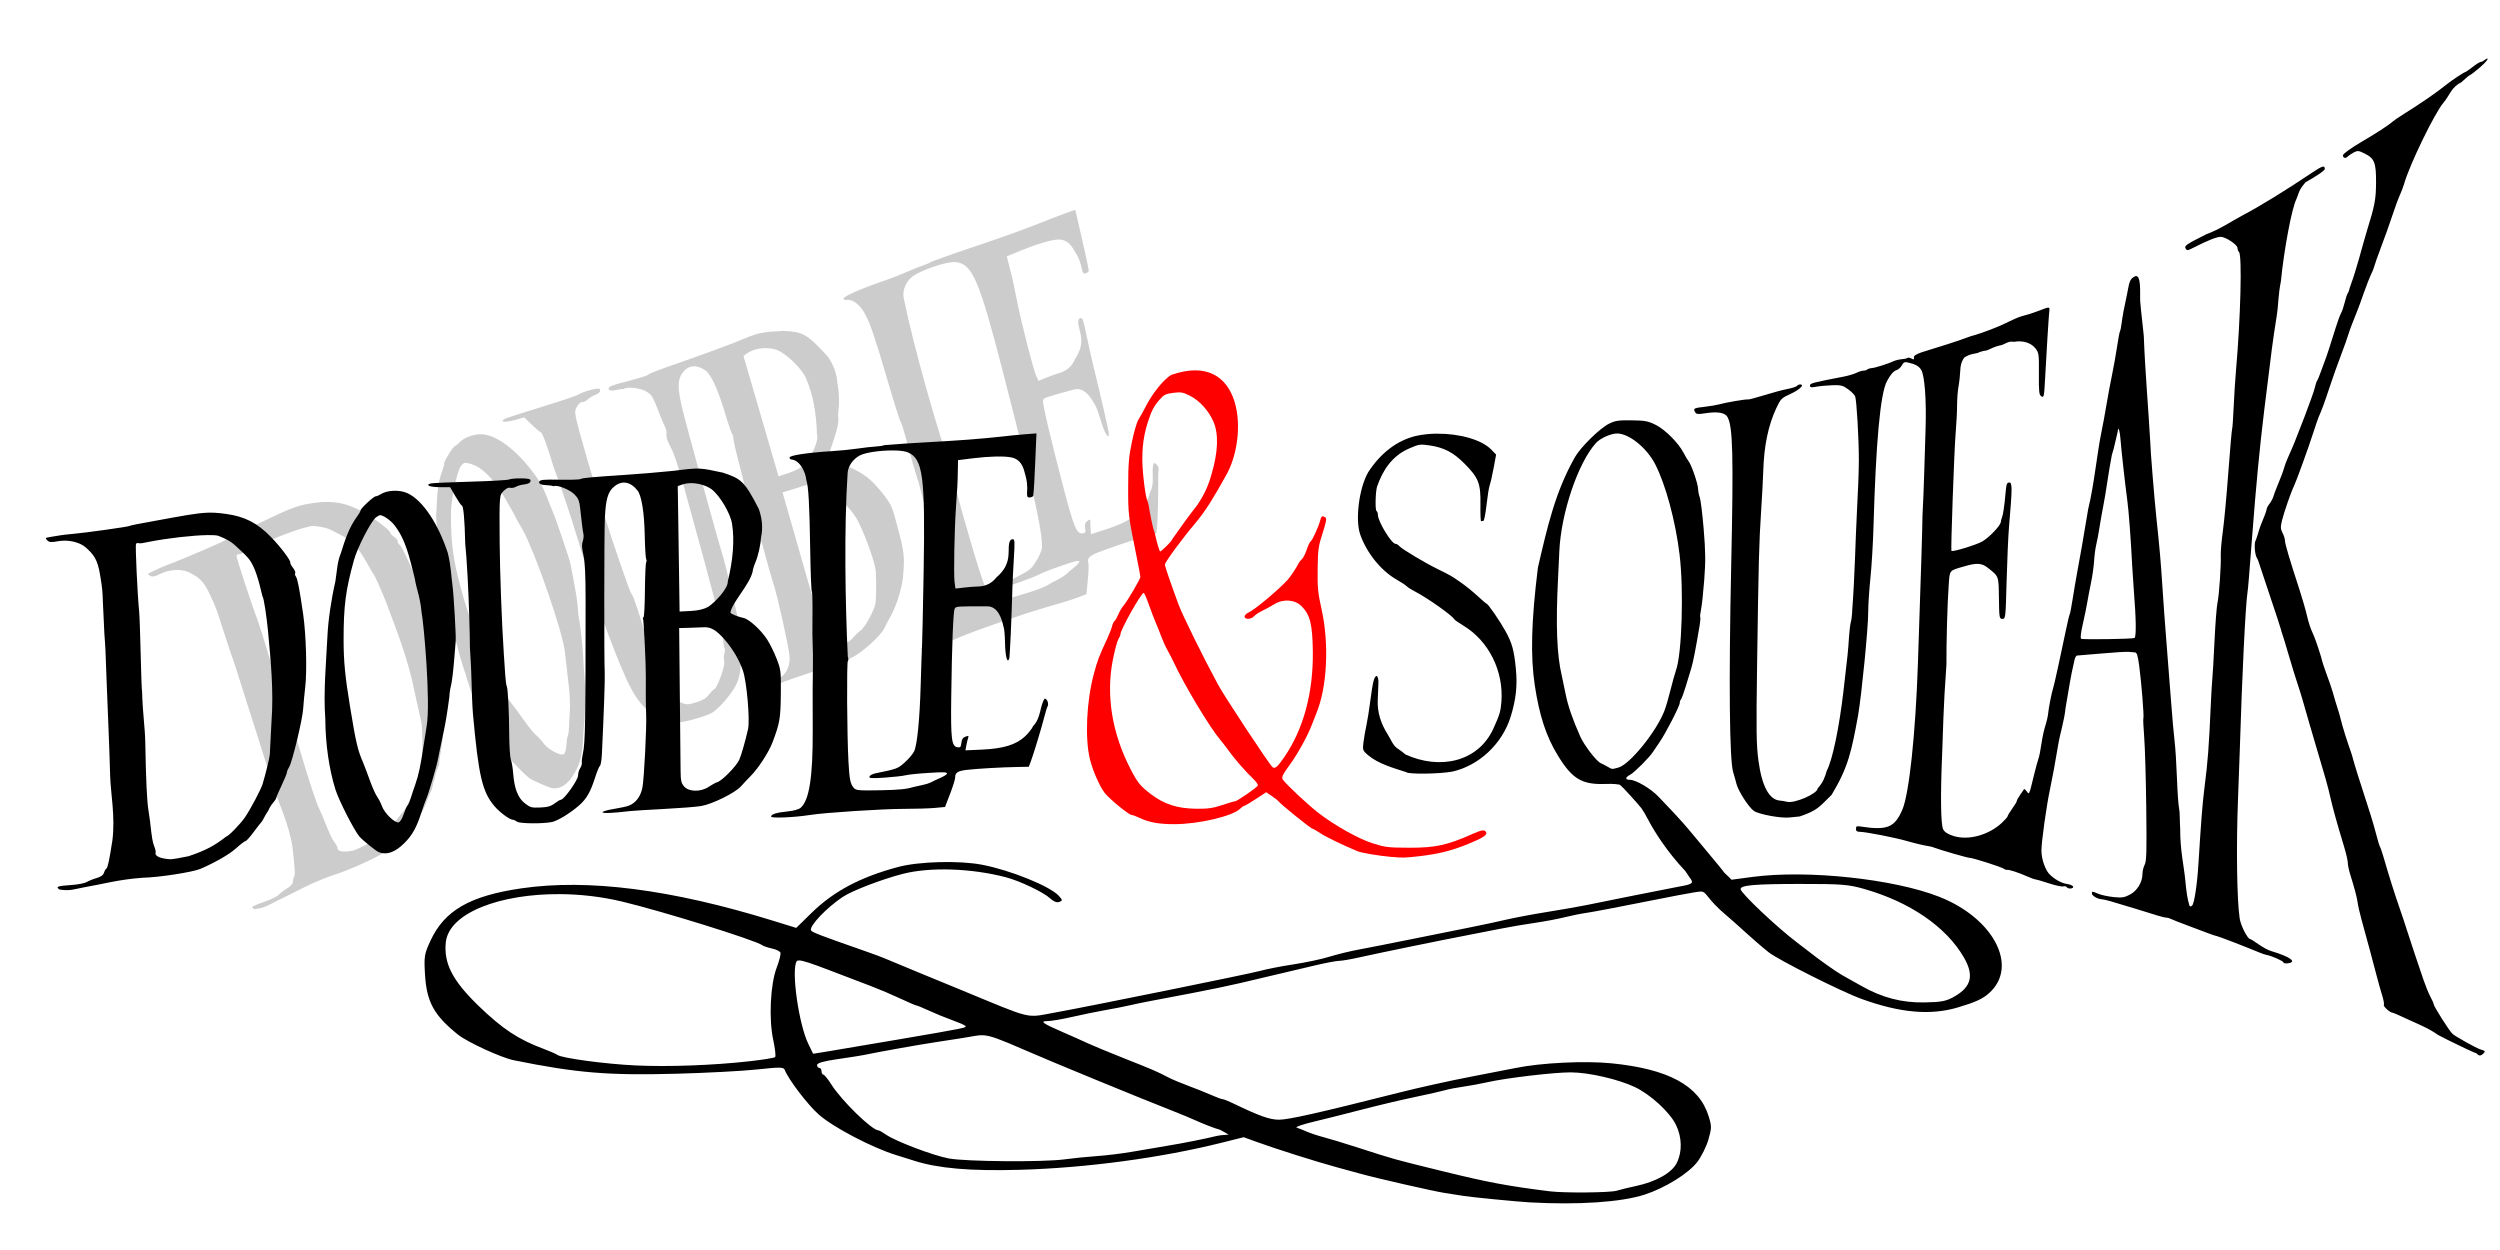
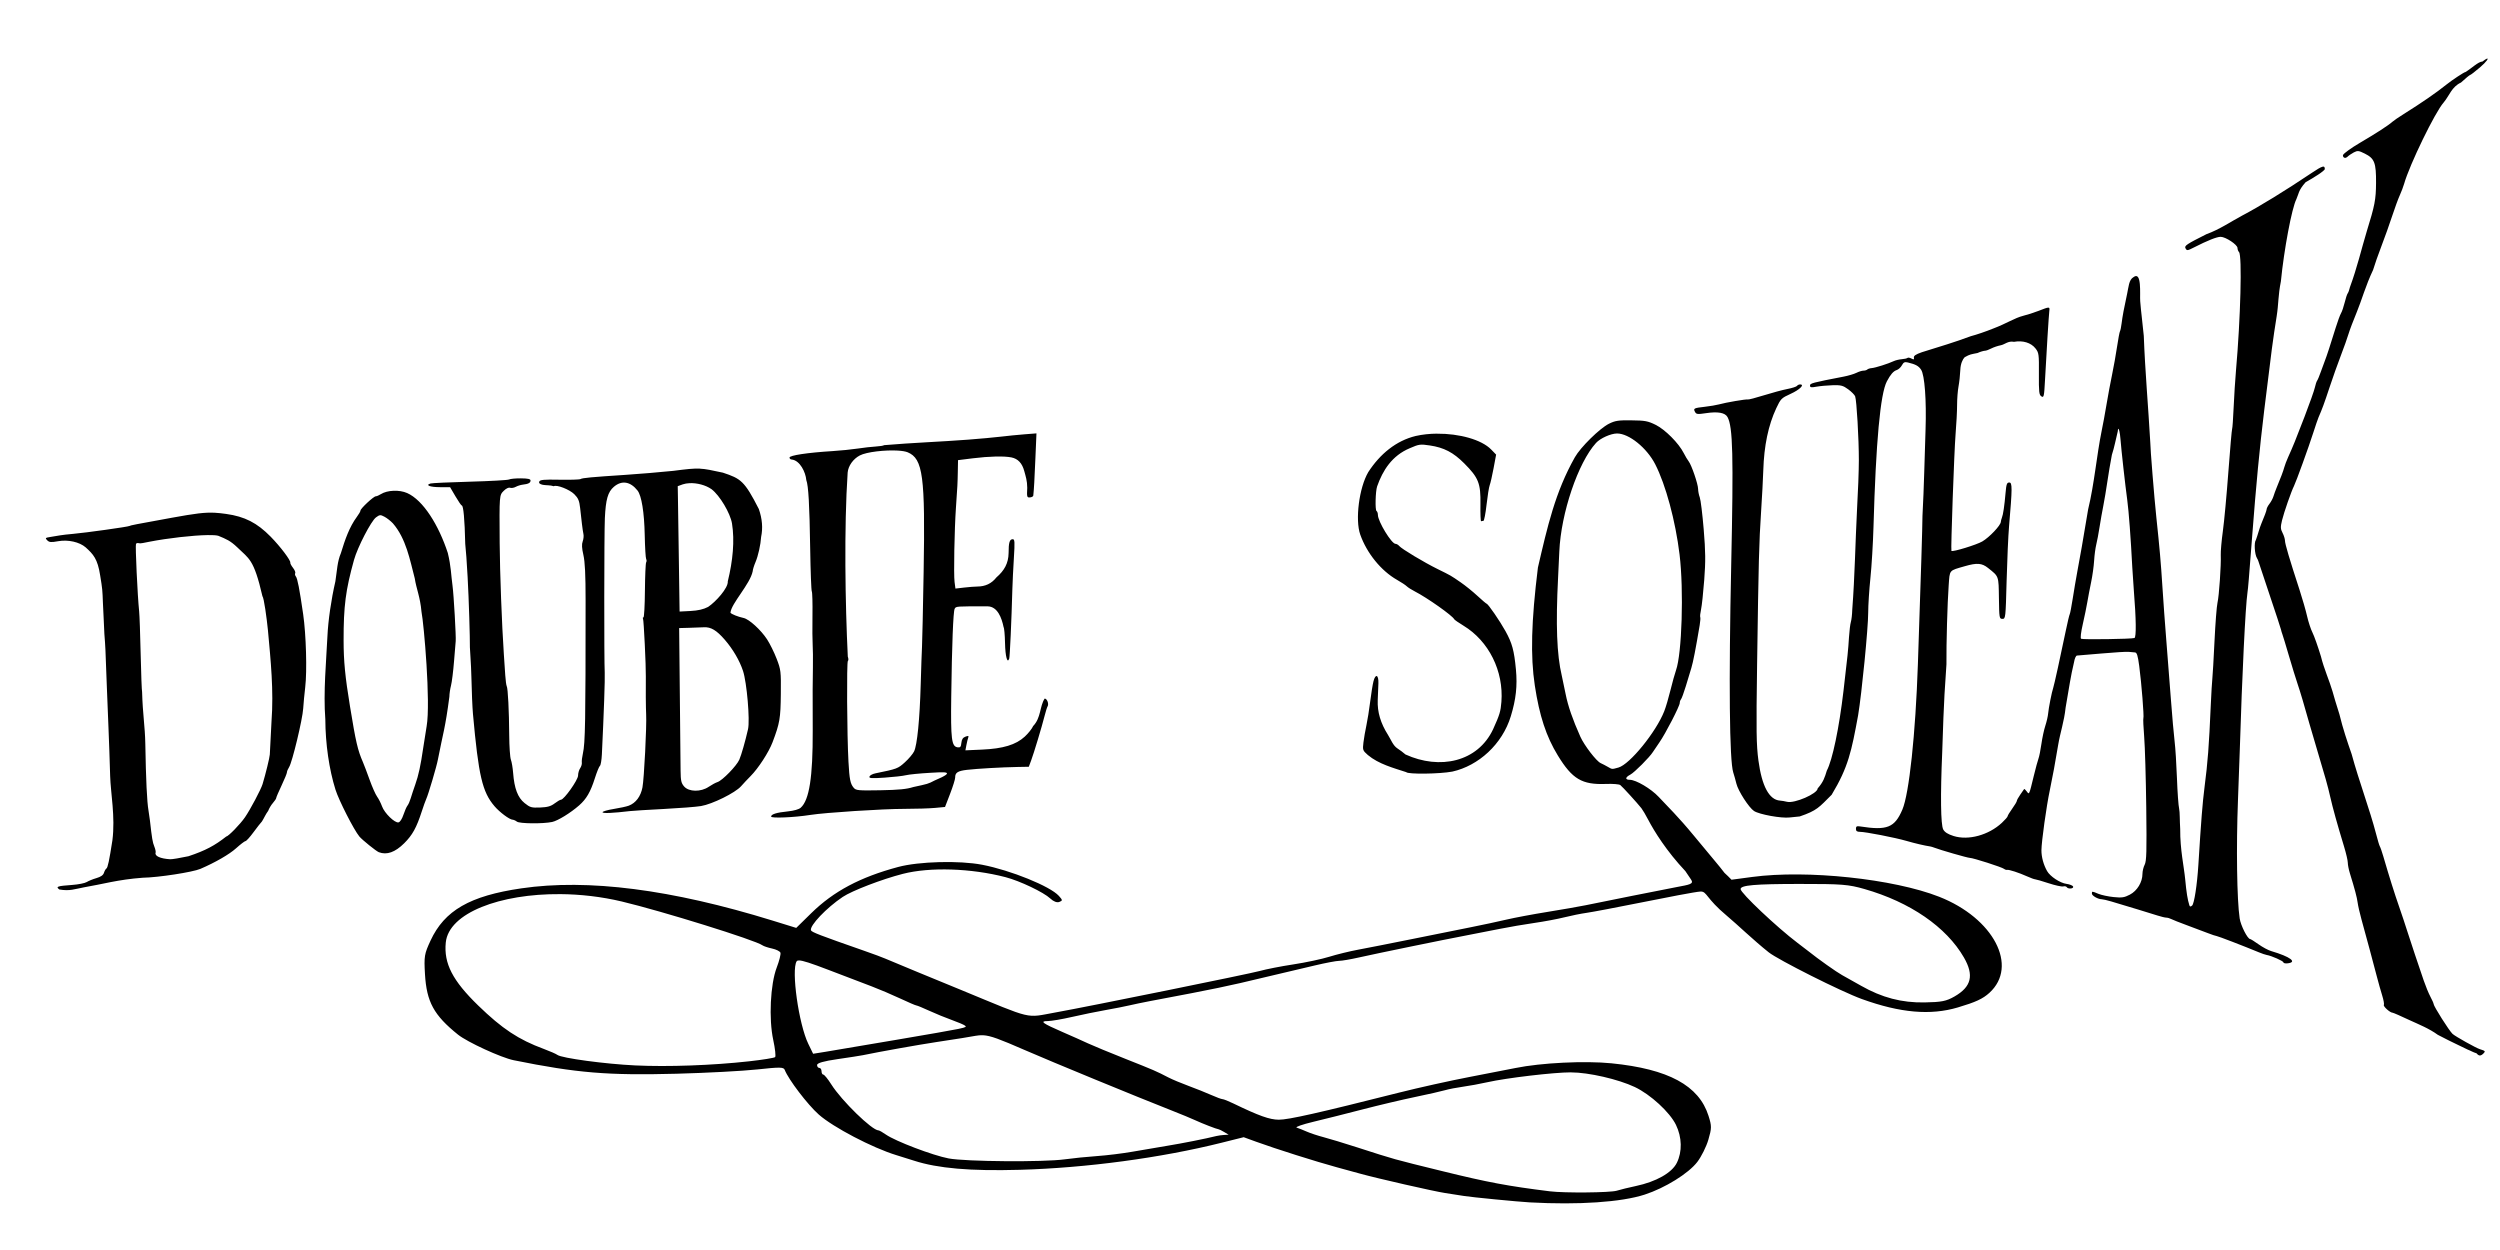
<svg xmlns="http://www.w3.org/2000/svg" xmlns:ns1="http://www.inkscape.org/namespaces/inkscape" xmlns:ns2="http://sodipodi.sourceforge.net/DTD/sodipodi-0.dtd" width="240mm" height="120mm" viewBox="0 0 240 120" version="1.1" id="svg5" xml:space="preserve" ns1:version="1.3 (0e150ed6c4, 2023-07-21)" ns2:docname="main_logo_red_and.svg">
  <ns2:namedview id="namedview7" pagecolor="#ffffff" bordercolor="#666666" borderopacity="1.0" ns1:showpageshadow="2" ns1:pageopacity="0.0" ns1:pagecheckerboard="0" ns1:deskcolor="#d1d1d1" ns1:document-units="mm" showgrid="false" ns1:zoom="0.86054733" ns1:cx="688.5153" ns1:cy="113.29999" ns1:window-width="1920" ns1:window-height="1017" ns1:window-x="1912" ns1:window-y="-8" ns1:window-maximized="1" ns1:current-layer="layer1" />
  <defs id="defs2" />
  <g ns1:label="Layer 1" ns1:groupmode="layer" id="layer1">
-     <path style="fill:#cccccc;stroke-width:0.147" d="m 24.433,87.275 c -0.437,-0.167 -0.299,-0.264 1.067,-0.749 0.562,-0.2 1.135,-0.487 1.273,-0.639 0.139,-0.152 0.498,-0.428 0.799,-0.613 0.371,-0.228 0.55,-0.446 0.558,-0.679 0.006,-0.189 0.059,-0.396 0.116,-0.46 0.104,-0.117 0.064,-0.803 -0.164,-2.765 -0.325,-2.27 -1.382,-4.36 -1.85,-5.899 -0.427,-1.393 -1.051,-3.384 -1.387,-4.424 -0.336,-1.04 -0.87,-2.713 -1.186,-3.716 -1.192,-3.781 -1.15,-3.654 -1.581,-4.847 -0.445,-1.397 -0.623,-1.883 -0.932,-2.852 -0.364,-1.154 -0.398,-1.264 -0.958,-2.475 -0.653,-1.458 -1.171,-1.771 -2.054,-2.217 -0.708,-0.339 -1.834,-0.284 -2.7,0.132 -0.629,0.302 -0.793,0.333 -1.037,0.195 -0.266,-0.151 -0.248,-0.184 0.222,-0.396 0.281,-0.127 0.663,-0.304 0.849,-0.392 0.185,-0.088 0.711,-0.299 1.168,-0.469 1.112,-0.412 4.899,-2.05 5.006,-2.165 0.083,-0.089 0.47,-0.281 3.721,-1.847 2.71,-1.305 3.348,-1.53 4.915,-1.735 1.794,-0.234 3.089,0.033 4.703,0.969 1.157,0.671 2.484,1.69 2.482,1.906 -5.44e-4,0.068 0.172,0.252 0.384,0.408 0.211,0.156 0.364,0.353 0.34,0.437 -0.025,0.085 0.039,0.213 0.142,0.286 0.201,0.143 0.653,1.054 1.644,3.317 0.787,1.798 1.813,5.148 2.047,6.683 0.098,0.644 0.26,1.561 0.36,2.037 0.215,1.026 0.354,5.249 0.19,5.779 -0.063,0.203 -0.093,0.446 -0.068,0.54 0.026,0.093 -0.047,0.702 -0.161,1.353 -0.114,0.65 -0.194,1.234 -0.176,1.297 0.017,0.063 -0.061,0.305 -0.175,0.538 -0.114,0.233 -0.221,0.616 -0.238,0.852 -0.156,0.4 -0.194,0.764 -0.308,1.142 -0.073,0.131 -0.302,0.68 -0.508,1.219 -0.206,0.539 -0.436,0.998 -0.511,1.018 -0.075,0.021 -0.389,0.433 -0.698,0.917 -0.469,0.733 -1.557,1.835 -2.772,2.809 -0.627,0.502 -3.699,1.879 -5.099,2.286 -2.247,0.797 -3.624,1.659 -5.207,2.393 -0.83,0.406 -1.204,0.72 -2.214,0.826 z M 35.533,80.901 c 1.425,-0.952 2.168,-1.665 2.996,-2.793 0.183,-0.05 0.974,-1.488 1.238,-2.248 0.295,-0.851 0.768,-2.981 0.782,-3.522 0.026,-0.991 -0.023,-2.641 -0.086,-2.926 -0.035,-0.158 -0.343,-1.55 -0.684,-3.092 -0.574,-2.922 -1.631,-5.63 -2.658,-8.355 -0.421,-1.088 -1.191,-2.896 -1.382,-3.019 -1.765,-3.265 -2.204,-3.106 -3.579,-3.878 -0.799,-0.43 -1.23,-0.484 -2.053,-0.582 -0.813,0.006 -4.019,1.216 -6.222,2.311 -0.4,0.199 -0.792,0.413 -0.914,0.401 -0.122,-0.012 -0.242,0.048 -0.267,0.134 -0.043,0.145 1.472,4.783 2.011,6.156 0.134,0.341 0.69,2.11 1.236,3.932 0.546,1.822 1.04,3.38 1.098,3.464 0.641,2.094 1.137,3.079 1.62,4.713 0.973,3.309 1.632,5.32 1.994,6.088 0.123,0.26 0.297,0.658 0.388,0.885 0.651,1.627 0.808,1.965 1.068,2.299 0.161,0.207 0.289,0.454 0.284,0.547 -0.019,0.335 0.59,0.43 1.508,0.235 0.18,-0.038 0.91,-0.375 1.623,-0.748 z m 17.516,-5.228 c -0.272,-0.025 -1.862,-0.715 -2.208,-0.958 -0.677,-0.475 -2.815,-2.816 -3.401,-3.723 -1.104,-1.709 -2.099,-3.983 -2.738,-6.258 -0.884,-2.452 -1.396,-5.401 -1.921,-7.731 -0.334,-1.472 -0.586,-3.475 -0.665,-5.289 -0.127,-1.079 -0.327,-1.868 -0.21,-2.747 0.038,-1.392 0.119,-2.629 0.552,-3.77 0.117,-0.292 0.196,-0.594 0.174,-0.672 -0.051,-0.186 0.851,-1.656 1.05,-1.711 0.085,-0.024 0.272,-0.171 0.414,-0.329 0.489,-0.539 1.592,-0.894 2.405,-0.773 1.675,0.249 3.745,2.169 5.296,4.511 0.65,1.167 0.845,1.912 1.279,2.928 0.319,0.735 1.647,4.663 1.699,5.024 0.012,0.081 0.172,0.929 0.356,1.886 0.184,0.956 0.338,2.012 0.343,2.347 0.005,0.334 0.065,0.816 0.133,1.07 0.432,3.079 0.337,3.502 0.541,6.105 0.058,0.655 0.007,3.484 -0.072,3.95 -0.03,0.176 -0.073,0.737 -0.095,1.247 -0.073,1.664 -0.261,2.45 -0.817,3.42 -0.612,1.069 -1.302,1.549 -2.114,1.473 z m 1.32,-4.091 c 0.021,-0.395 0.084,-0.825 0.141,-0.954 0.057,-0.129 0.108,-0.476 0.113,-0.771 0.005,-0.295 0.037,-0.922 0.071,-1.393 0.067,-0.923 0.013,-1.865 -0.204,-3.606 -0.076,-0.608 -0.181,-1.539 -0.233,-2.068 -0.226,-2.294 -2.862,-9.397 -3.402,-10.469 -0.49,-1.321 -1.062,-1.99 -1.471,-2.908 -0.922,-1.589 -1.807,-3.448 -3.425,-4.533 -0.269,-0.164 -0.699,-0.344 -0.957,-0.399 -0.43,-0.093 -0.492,-0.07 -0.763,0.276 -0.36,0.459 -0.946,3.239 -0.949,4.497 -0.006,3.012 0.209,4.535 1.089,7.711 0.532,1.922 1.063,3.31 2.271,5.935 1.471,3.195 1.83,3.858 2.627,4.845 0.166,0.206 0.647,0.863 1.068,1.46 0.421,0.597 0.927,1.213 1.123,1.369 0.197,0.156 0.514,0.504 0.705,0.774 0.401,0.566 1.599,1.226 1.932,1.063 0.133,-0.065 0.241,-0.406 0.263,-0.829 z m 10.678,-2.265 c -0.152,-0.061 -0.355,-0.092 -0.449,-0.069 -0.287,0.071 -1.387,-0.357 -2.021,-0.787 -1.494,-1.012 -2.244,-2.392 -4.347,-7.991 -0.214,-0.57 -0.702,-2.084 -1.083,-3.363 -0.381,-1.28 -0.838,-2.487 -0.902,-2.727 -0.227,-0.856 -1.303,-4.369 -2.006,-6.453 -0.635,-1.894 -0.67,-1.936 -1.064,-3 -0.677,-2.253 -1.144,-3.498 -1.298,-3.459 -0.049,0.012 -0.417,-0.297 -0.818,-0.688 l -0.73,-0.71 -0.949,0.26 c -0.916,0.25 -1.429,0.195 -0.955,-0.103 0.126,-0.079 1.75,-0.608 3.607,-1.174 1.858,-0.567 3.46,-1.107 3.56,-1.201 0.1,-0.094 0.582,-0.277 1.07,-0.407 0.654,-0.173 0.903,-0.184 0.942,-0.041 0.059,0.214 -0.119,0.38 -0.62,0.58 -0.181,0.072 -0.447,0.244 -0.591,0.383 -0.145,0.139 -0.371,0.242 -0.502,0.229 -0.14,-0.014 -0.348,0.167 -0.501,0.437 -0.303,0.533 -0.312,0.486 0.951,4.946 0.764,2.696 2.282,7.496 3.22,10.175 0.201,0.574 0.502,1.437 0.67,1.917 0.168,0.48 0.355,0.92 0.416,0.976 0.156,0.145 0.849,2.238 1.479,4.469 0.294,1.042 0.645,2.044 0.779,2.226 0.135,0.182 0.378,0.704 0.542,1.159 0.509,1.417 1.062,2.173 1.831,2.506 0.622,0.269 0.758,0.27 1.557,0.015 0.674,-0.215 0.957,-0.387 1.232,-0.748 0.196,-0.257 0.419,-0.485 0.495,-0.506 0.285,-0.079 1.077,-2.268 0.966,-2.67 -0.06,-0.218 -0.057,-0.547 0.006,-0.73 0.064,-0.183 0.069,-0.437 0.012,-0.564 -0.057,-0.127 -0.117,-0.522 -0.134,-0.879 -0.046,-1.007 -0.56,-3.01 -3.653,-14.22 -0.661,-2.395 -1.045,-3.565 -1.367,-4.16 -0.316,-0.584 -0.437,-0.947 -0.409,-1.233 0.021,-0.223 -0.031,-0.536 -0.116,-0.695 -0.085,-0.16 -0.266,-0.568 -0.402,-0.909 -0.136,-0.34 -0.394,-0.981 -0.571,-1.425 -0.263,-0.655 -0.43,-0.867 -0.892,-1.127 -0.565,-0.319 -1.885,-0.453 -2.107,-0.214 -0.347,-0.026 -0.72,0.12 -1.041,0.148 -0.305,0.016 -0.432,-0.047 -0.416,-0.208 0.018,-0.189 0.348,-0.314 1.826,-0.692 0.992,-0.253 1.86,-0.522 1.93,-0.597 0.142,-0.153 0.929,-0.451 4.059,-1.537 1.187,-0.412 3.12,-1.123 4.294,-1.58 2.45,-1.028 2.438,-0.976 4.659,-1.11 1.805,0.097 2.192,0.194 4.253,2.449 0.568,0.827 0.871,1.657 0.924,2.526 0.153,0.718 0.209,1.83 0.124,2.458 -0.051,0.378 -0.064,0.795 -0.027,0.927 0.089,1.269 -1.168,3.538 -1.002,4.41 0.116,0.108 0.794,0.184 1.357,0.152 0.54,-0.03 1.904,0.663 2.714,1.38 0.373,0.33 0.994,1.028 1.38,1.551 0.673,0.912 0.726,1.041 1.286,3.155 0.6,2.262 0.646,2.727 0.465,4.671 -0.096,1.031 -0.653,2.791 -1.176,3.71 -0.186,0.327 -0.465,0.855 -0.619,1.173 -0.366,0.751 -2.206,2.392 -3.199,2.851 -0.428,0.198 -1.942,0.746 -3.365,1.218 -1.422,0.472 -2.802,0.946 -3.066,1.053 -1.564,0.637 -2.489,0.934 -2.523,0.811 -0.021,-0.075 0.405,-0.338 0.945,-0.584 0.541,-0.246 1.133,-0.558 1.317,-0.693 0.578,-0.426 0.865,-1.158 0.797,-2.036 -0.063,-0.819 -1.175,-5.828 -1.518,-6.841 -0.173,-0.511 -0.763,-2.583 -1.002,-3.52 -0.241,-0.944 -1.632,-5.176 -1.732,-5.269 -0.059,-0.054 -0.055,-0.113 0.008,-0.131 0.063,-0.017 -0.183,-1.146 -0.546,-2.508 -0.363,-1.362 -0.637,-2.557 -0.608,-2.655 0.029,-0.098 -0.008,-0.235 -0.082,-0.303 -0.074,-0.069 -0.411,-1.057 -0.75,-2.196 -0.618,-2.08 -1.295,-3.557 -1.798,-3.927 -0.899,-0.661 -1.733,-0.565 -2.289,0.262 -0.421,0.626 -0.428,1.372 -0.031,3.129 0.324,1.432 3.571,13.255 3.926,14.292 0.182,0.532 0.96,3.792 1.823,7.641 0.122,0.543 0.173,1.044 0.113,1.113 -0.06,0.069 -0.129,0.646 -0.153,1.282 -0.053,1.376 -0.25,2.129 -0.761,2.905 -0.607,0.923 -1.585,1.972 -2.078,2.227 -0.798,0.413 -2.964,0.988 -3.265,0.867 z m 16.859,-8.11 c 0.224,-0.263 0.538,-0.563 0.697,-0.666 0.409,-0.266 1.355,-1.988 1.444,-2.627 0.07,-0.503 0.083,-1.844 0.029,-3.041 -0.04,-0.884 -1.298,-4.285 -1.947,-5.261 -0.579,-0.872 -1.496,-1.766 -2.485,-2.424 -1.004,-0.668 -1.613,-0.837 -2.249,-0.623 -0.242,0.081 -0.852,0.273 -1.355,0.427 l -0.916,0.279 1.731,6.046 c 0.952,3.325 1.872,6.533 2.043,7.129 0.262,0.912 0.378,1.127 0.731,1.36 0.583,0.384 1.689,0.094 2.278,-0.597 z M 77.262,44.571 c 0.567,-0.652 1.392,-2.266 1.168,-2.866 -0.058,-2.039 -0.394,-3.945 -1.086,-5.462 -0.426,-0.918 -1.849,-2.282 -2.765,-2.652 -0.899,-0.32 -2.116,-0.168 -2.789,0.283 l -0.421,0.298 0.314,1.067 c 0.173,0.587 0.931,3.187 1.685,5.778 l 1.371,4.711 0.996,-0.33 c 0.689,-0.228 1.159,-0.483 1.527,-0.826 z m 11.18,17.799 c -0.061,-0.22 0.398,-0.513 1.417,-0.908 0.541,-0.21 0.967,-0.469 1.096,-0.668 0.599,-0.925 0.345,-3.139 -0.853,-7.432 -1.132,-4.059 -1.147,-4.113 -1.595,-5.854 -0.207,-0.803 -0.476,-1.742 -0.599,-2.085 -0.123,-0.344 -0.468,-1.566 -0.768,-2.717 -0.3,-1.15 -0.604,-2.146 -0.676,-2.213 -0.072,-0.067 -0.628,-1.823 -1.236,-3.902 -1.199,-4.101 -1.772,-5.798 -2.115,-6.266 -0.26,-0.704 -1.084,-1.655 -1.87,-1.527 -0.114,0.031 -0.229,-0.025 -0.257,-0.126 -0.056,-0.202 1.539,-0.911 3.806,-1.691 0.728,-0.251 1.752,-0.647 2.275,-0.881 0.523,-0.234 1.252,-0.526 1.62,-0.65 0.368,-0.123 0.698,-0.275 0.734,-0.337 2.529,-0.937 5.235,-1.787 7.63,-2.651 1.069,-0.384 2.407,-0.889 2.973,-1.121 0.566,-0.232 1.518,-0.599 2.115,-0.815 l 1.086,-0.393 0.54,2.336 c 0.47,2.033 0.655,2.889 0.755,3.503 0.014,0.083 -0.105,0.198 -0.264,0.255 -0.27,0.097 -0.303,0.041 -0.494,-0.823 -0.181,-0.646 -0.44,-1.027 -0.701,-1.468 -0.398,-0.679 -0.901,-0.985 -1.544,-0.939 -0.718,0.052 -2.076,0.46 -3.531,1.061 l -1.335,0.552 0.275,1.077 c 0.287,1.123 0.318,1.266 0.747,3.388 0.412,2.039 1.485,6.235 1.763,6.893 l 0.252,0.596 0.768,-0.311 c 0.423,-0.171 0.96,-0.365 1.193,-0.431 0.756,-0.212 1.253,-0.643 1.547,-1.338 0.557,-0.834 0.752,-1.612 0.506,-2.562 -0.269,-0.977 -0.262,-1.308 0.032,-1.389 0.184,-0.051 0.264,0.183 0.583,1.708 0.203,0.972 0.497,2.282 0.652,2.91 0.727,2.949 1.495,6.323 1.484,6.521 -0.03,0.56 -0.419,-0.102 -0.788,-1.342 -0.221,-0.742 -0.461,-1.382 -0.535,-1.424 -0.421,-0.831 -1.089,-1.739 -1.986,-1.525 -2.968,0.811 -2.947,0.803 -3.012,1.07 -0.068,0.275 0.671,3.429 1.934,8.258 1.028,3.929 1.292,4.565 1.867,4.492 0.266,-0.034 0.308,-0.122 0.241,-0.508 -0.057,-0.334 0.005,-0.528 0.221,-0.682 0.237,-0.17 0.296,-0.168 0.279,0.01 -0.012,0.124 -0.003,0.458 0.021,0.743 l 0.043,0.517 1.519,-0.492 c 1.931,-0.625 3.013,-1.31 3.626,-2.293 0.245,-0.394 0.472,-0.93 0.505,-1.191 0.531,-0.971 0.091,-1.993 0.366,-2.839 0.221,-0.061 0.545,0.385 0.469,0.645 -0.029,0.099 -0.045,0.534 -0.035,0.965 0.024,1.067 -0.04,3.714 -0.108,4.48 l -0.056,0.626 -1.036,0.307 c -1.473,0.436 -3.68,1.182 -4.606,1.556 -0.832,0.337 -1.031,0.561 -0.899,1.015 0.044,0.152 0.02,0.885 -0.054,1.629 l -0.134,1.353 -0.898,0.342 c -0.494,0.188 -1.753,0.578 -2.798,0.867 -2.041,0.564 -7.245,2.366 -8.58,2.97 -1.413,0.64 -3.527,1.32 -3.574,1.149 z m 12.409,-6.364 c 1.266,-0.663 1.283,-0.663 1.787,-1.136 1.945,-1.53 0.608,-1.013 -0.601,-0.607 -0.941,0.317 -1.918,0.694 -2.172,0.837 -0.254,0.144 -1.112,0.488 -1.907,0.766 -1.208,0.422 -1.444,0.469 -1.435,0.288 0.006,-0.119 0.217,-0.322 0.469,-0.45 1.892,-0.961 1.962,-1.012 2.443,-1.769 0.266,-0.419 0.526,-0.98 0.576,-1.246 0.126,-0.663 -0.294,-3.103 -1.098,-6.377 -0.371,-1.511 -0.751,-3.103 -0.846,-3.539 -0.095,-0.435 -0.881,-3.549 -1.747,-6.919 -2.295,-8.929 -2.954,-10.482 -4.53,-10.686 -0.89,-0.116 -3.636,0.839 -4.356,1.515 -0.523,0.49 -0.802,1.26 -0.685,1.892 1.059,5.168 3.136,12.252 4.708,17.031 0.118,0.161 0.171,0.339 0.119,0.396 -0.101,0.109 1.814,6.908 2.625,9.315 0.546,1.621 0.732,1.99 1.15,2.277 0.277,0.19 0.485,0.153 2.535,-0.451 1.691,-0.498 2.412,-0.775 2.967,-1.139 z" id="path345" ns2:nodetypes="scssssccssccccsssscssssssssssssssssccsssscccsccssscccccsssssccssssssccsscccccssssccsssccssscsssssscccssssssssscssccsssscccscccsscsssssssssssssssssssscssssssccscccccccsccssssssssscscsssssssssssssssssssccsssssscccsssssccccccssccsccsssscscsccsccsccscccssccssccsccscccsscsscccccsssscssccssscsscscccscccccsssssssscssccccsccc" />
    <path id="path956" style="fill:#000000;fill-opacity:1;stroke-width:0.147" d="m 238.729,5.634 c -0.079,0.032 -0.214,0.118 -0.409,0.272 -0.417,0.01 -1.069,0.677 -1.641,1.012 -0.093,-0.015 -1.27,0.759 -1.794,1.18 -0.99,0.796 -2.419,1.782 -4.126,2.848 -0.485,0.303 -0.982,0.643 -1.103,0.756 -0.339,0.314 -1.544,1.094 -3.125,2.022 -0.788,0.463 -1.506,0.979 -1.596,1.146 -0.062,0.119 0.098,0.436 0.395,0.202 0.129,-0.129 0.415,-0.328 0.637,-0.442 0.363,-0.188 0.466,-0.176 1.051,0.115 0.937,0.466 1.096,0.88 1.082,2.822 -0.011,1.595 -0.116,2.138 -0.902,4.679 -0.511,1.69 -0.902,3.419 -1.605,5.324 -0.053,0.243 -0.149,0.508 -0.212,0.59 -0.064,0.082 -0.195,0.479 -0.292,0.883 -0.097,0.403 -0.255,0.866 -0.351,1.028 -0.096,0.162 -0.327,0.791 -0.514,1.397 -0.46,1.5 -0.889,2.808 -1.035,3.163 -0.067,0.162 -0.236,0.625 -0.378,1.029 -0.141,0.405 -0.306,0.802 -0.366,0.883 -0.06,0.081 -0.158,0.376 -0.218,0.655 -0.06,0.28 -0.504,1.538 -0.987,2.795 -0.88,2.292 -1.09,2.81 -1.584,3.905 -0.146,0.324 -0.309,0.754 -0.363,0.956 -0.094,0.354 -0.356,1.053 -0.746,1.985 -0.101,0.243 -0.234,0.607 -0.295,0.809 -0.061,0.202 -0.233,0.526 -0.384,0.719 -0.151,0.193 -0.274,0.435 -0.274,0.538 0,0.103 -0.227,0.717 -0.504,1.364 -0.196,0.46 -0.324,1.029 -0.525,1.569 -0.19,0.229 -0.122,1.381 0.103,1.742 0.059,0.094 0.124,0.238 0.144,0.319 0.02,0.081 0.504,1.534 1.076,3.23 0.572,1.696 1.061,3.185 1.086,3.31 0.025,0.125 0.085,0.326 0.133,0.447 0.048,0.121 0.329,1.048 0.625,2.059 0.296,1.011 0.671,2.229 0.834,2.706 0.253,0.743 0.661,2.117 1.142,3.84 0.068,0.243 0.331,1.136 0.584,1.986 0.985,3.298 1.163,3.934 1.406,5.001 0.253,1.114 0.671,2.619 1.331,4.789 0.198,0.652 0.36,1.352 0.36,1.555 0,0.203 0.091,0.663 0.202,1.021 0.465,1.501 0.677,2.303 0.742,2.804 0.037,0.292 0.203,1.02 0.368,1.616 0.441,1.59 1.175,4.317 1.48,5.498 0.146,0.566 0.376,1.379 0.509,1.805 0.134,0.427 0.206,0.835 0.161,0.908 -0.083,0.135 0.592,0.744 0.825,0.744 0.071,0 0.829,0.331 1.685,0.736 0.831,0.383 1.836,0.781 2.67,1.39 0.465,0.233 0.945,0.479 1.067,0.546 0.121,0.067 0.519,0.261 0.883,0.429 0.364,0.169 0.777,0.368 0.917,0.442 0.286,0.107 0.523,0.262 0.847,0.356 h 5.2e-4 c 0.228,0.275 0.404,0.278 0.669,0.014 0.209,-0.209 0.174,-0.25 -0.34,-0.407 -0.373,-0.114 -2.369,-1.23 -2.629,-1.47 -0.326,-0.3 -1.818,-2.658 -1.818,-2.873 0,-0.067 -0.14,-0.382 -0.31,-0.7 -0.17,-0.318 -0.456,-1.012 -0.636,-1.542 -0.179,-0.53 -0.561,-1.659 -0.849,-2.509 -0.288,-0.849 -0.635,-1.909 -0.772,-2.354 -0.137,-0.445 -0.468,-1.437 -0.735,-2.206 -0.454,-1.302 -0.963,-2.921 -1.526,-4.854 -0.13,-0.445 -0.278,-0.875 -0.331,-0.956 -0.052,-0.081 -0.212,-0.61 -0.356,-1.177 -0.613,-2.364 -1.641,-5.064 -2.356,-7.694 -0.424,-1.223 -0.824,-2.39 -1.172,-3.818 -0.277,-0.869 -0.575,-1.858 -0.662,-2.198 -0.259,-0.915 -0.838,-2.217 -1.113,-3.358 -0.287,-0.946 -0.652,-1.976 -0.811,-2.288 -0.159,-0.313 -0.391,-1.016 -0.515,-1.564 -0.124,-0.548 -0.452,-1.691 -0.729,-2.54 -0.964,-2.956 -1.397,-4.419 -1.397,-4.717 0,-0.165 -0.104,-0.501 -0.232,-0.748 -0.198,-0.383 -0.205,-0.559 -0.05,-1.205 0.181,-0.754 0.895,-2.805 1.147,-3.295 0.197,-0.383 1.419,-3.759 1.851,-5.113 0.206,-0.647 0.433,-1.309 0.503,-1.471 0.364,-0.836 0.541,-1.318 1.054,-2.869 0.308,-0.93 0.801,-2.321 1.097,-3.089 0.295,-0.769 0.625,-1.695 0.732,-2.059 0.108,-0.364 0.471,-1.324 0.807,-2.133 0.444,-1.071 0.83,-2.49 1.549,-4.008 0.136,-0.465 0.502,-1.508 0.813,-2.317 0.311,-0.809 0.771,-2.1 1.023,-2.869 0.252,-0.769 0.58,-1.662 0.729,-1.985 0.149,-0.324 0.336,-0.82 0.417,-1.103 0.525,-1.845 2.974,-6.883 3.789,-7.796 0.565,-0.672 0.768,-1.506 1.671,-1.923 0.431,-0.398 0.826,-0.725 0.878,-0.726 0.052,-7.2e-4 0.481,-0.332 0.952,-0.735 0.617,-0.528 0.878,-0.92 0.64,-0.824 z M 222.939,16.013 c -0.185,0.053 -0.495,0.239 -0.995,0.574 -2.575,1.728 -5.036,3.238 -6.703,4.113 -1,0.529 -2.176,1.338 -3.414,1.777 -1.906,0.957 -2.147,1.118 -2.022,1.353 0.135,0.252 0.179,0.248 0.84,-0.089 1.29,-0.658 2.166,-1.005 2.536,-1.006 0.476,-0.002 1.618,0.756 1.618,1.073 0,0.135 0.066,0.31 0.146,0.391 0.307,0.307 0.152,6.359 -0.292,11.386 -0.075,0.849 -0.175,2.433 -0.223,3.519 -0.048,1.086 -0.113,2.018 -0.146,2.072 -0.033,0.054 -0.196,1.912 -0.361,4.13 -0.165,2.218 -0.402,4.775 -0.528,5.681 -0.125,0.906 -0.215,1.932 -0.201,2.28 0.042,0.978 -0.162,3.948 -0.316,4.604 -0.076,0.324 -0.204,1.978 -0.285,3.677 -0.081,1.699 -0.175,3.321 -0.208,3.604 -0.033,0.283 -0.1,1.408 -0.148,2.501 -0.179,4.061 -0.285,5.449 -0.605,7.943 -0.189,1.474 -0.323,3.164 -0.588,7.428 -0.12,1.925 -0.4,3.744 -0.603,3.912 -0.152,0.126 -0.216,0.118 -0.264,-0.034 -0.171,-0.546 -0.277,-1.205 -0.397,-2.48 -0.119,-1.253 -0.493,-2.829 -0.48,-4.831 -0.05,-0.782 -0.031,-1.653 -0.1,-1.936 -0.069,-0.283 -0.164,-1.607 -0.212,-2.942 -0.048,-1.335 -0.149,-2.924 -0.224,-3.531 -0.075,-0.607 -0.239,-2.46 -0.363,-4.119 -0.125,-1.659 -0.323,-4.207 -0.441,-5.663 -0.118,-1.456 -0.284,-3.74 -0.368,-5.075 -0.147,-2.31 -0.269,-3.711 -0.586,-6.693 -0.193,-1.82 -0.586,-6.684 -0.577,-7.134 -0.191,-3.419 -0.505,-6.93 -0.625,-10.254 -0.2,-2.047 -0.234,-1.987 -0.344,-3.331 -0.046,-0.674 0.169,-2.936 -0.649,-2.302 -0.447,0.248 -0.471,0.992 -0.597,1.545 -0.302,1.388 -0.46,2.235 -0.537,2.874 -0.042,0.352 -0.114,0.699 -0.158,0.771 -0.044,0.072 -0.17,0.737 -0.28,1.479 -0.109,0.742 -0.324,1.944 -0.476,2.672 -0.153,0.728 -0.394,2.019 -0.535,2.869 -0.141,0.849 -0.354,2.008 -0.474,2.574 -0.472,2.312 -0.693,5.034 -1.292,7.502 -0.605,3.609 -0.675,4.015 -1.036,5.957 -0.128,0.688 -0.328,1.868 -0.445,2.622 -0.117,0.754 -0.247,1.425 -0.288,1.492 -0.041,0.066 -0.209,0.773 -0.374,1.57 -0.5,2.423 -1.125,5.262 -1.209,5.495 -0.13,0.36 -0.445,1.948 -0.488,2.462 -0.022,0.262 -0.144,0.792 -0.27,1.177 -0.127,0.385 -0.296,1.172 -0.377,1.749 -0.081,0.577 -0.206,1.206 -0.279,1.397 -0.072,0.192 -0.276,0.944 -0.453,1.672 -0.453,1.865 -0.432,1.819 -0.68,1.482 -0.115,-0.156 -0.226,-0.255 -0.248,-0.221 -0.021,0.035 -0.187,0.275 -0.369,0.535 -0.182,0.26 -0.331,0.531 -0.331,0.603 0,0.072 -0.199,0.405 -0.441,0.741 -0.243,0.335 -0.441,0.662 -0.441,0.728 0,0.065 -0.248,0.349 -0.551,0.632 -1.272,1.184 -3.216,1.716 -4.639,1.267 -0.549,-0.173 -0.852,-0.365 -0.993,-0.628 -0.241,-0.45 -0.277,-3.263 -0.097,-7.418 0.078,-1.788 0.09,-4.141 0.406,-8.434 -0.018,-1.993 0.091,-5.874 0.214,-7.573 0.111,-1.533 -9.2e-4,-1.4 1.554,-1.849 1.167,-0.337 1.63,-0.302 2.221,0.167 1.054,0.838 1.018,0.737 1.049,2.904 0.027,1.909 0.04,1.987 0.335,1.987 0.301,5e-5 0.309,-0.076 0.403,-3.641 0.053,-2.002 0.158,-4.369 0.235,-5.259 0.315,-3.68 0.317,-4.192 0.02,-4.192 -0.227,0 -0.284,0.158 -0.356,0.993 -0.107,1.242 -0.234,2.105 -0.353,2.391 -0.051,0.121 -0.096,0.301 -0.102,0.399 -0.019,0.34 -1.095,1.476 -1.777,1.876 -0.55,0.323 -2.847,1.026 -2.965,0.908 -0.073,-0.073 0.266,-9.622 0.398,-11.2 0.081,-0.971 0.146,-2.236 0.146,-2.811 -6.8e-4,-0.575 0.061,-1.375 0.137,-1.777 0.076,-0.402 0.154,-1.117 0.173,-1.591 0.024,-0.601 0.231,-1.027 0.418,-1.214 0.528,-0.298 0.611,-0.276 1.234,-0.405 0.285,-0.136 0.627,-0.219 0.726,-0.219 0.098,-5e-4 0.364,-0.097 0.59,-0.215 0.226,-0.118 0.639,-0.257 0.918,-0.31 0.393,-0.077 0.698,-0.441 1.266,-0.329 0.852,-0.155 1.633,0.084 2.063,0.631 0.324,0.413 0.343,0.553 0.329,2.442 -0.013,1.75 0.018,2.024 0.24,2.163 0.234,0.146 0.262,0.021 0.346,-1.56 0.143,-2.696 0.364,-6.243 0.414,-6.647 0.051,-0.419 0.038,-0.419 -1.058,0.007 -0.445,0.173 -1.09,0.38 -1.434,0.46 -0.878,0.227 -1.571,0.727 -2.905,1.231 -0.647,0.265 -1.607,0.594 -2.133,0.729 -1.552,0.577 -2.952,0.996 -4.707,1.541 -0.584,0.203 -0.797,0.348 -0.764,0.52 0.037,0.193 -0.008,0.209 -0.238,0.086 -0.156,-0.084 -0.324,-0.111 -0.374,-0.062 -0.049,0.049 -0.298,0.106 -0.551,0.126 -0.254,0.02 -0.602,0.104 -0.775,0.186 -0.516,0.245 -1.762,0.64 -2.104,0.667 -0.175,0.014 -0.368,0.074 -0.429,0.135 -0.061,0.061 -0.226,0.11 -0.368,0.11 -0.142,0 -0.445,0.094 -0.674,0.208 -0.229,0.115 -0.78,0.279 -1.225,0.365 -3.035,0.587 -3.236,0.64 -3.236,0.859 0,0.183 0.113,0.202 0.625,0.108 0.344,-0.063 1.042,-0.126 1.551,-0.14 0.806,-0.022 0.998,0.029 1.492,0.392 0.312,0.229 0.612,0.532 0.666,0.673 0.143,0.369 0.358,4.075 0.356,6.14 -7.5e-4,0.971 -0.08,3.106 -0.176,4.744 -0.162,3.09 -0.209,6.369 -0.457,9.598 -0.011,0.445 -0.071,0.975 -0.133,1.177 -0.061,0.202 -0.143,0.864 -0.181,1.471 -0.08,1.274 -0.12,1.668 -0.526,5.137 -0.415,3.557 -1.064,6.66 -1.601,7.664 -0.206,0.676 -0.332,1.084 -0.881,1.713 0,0.496 -2.226,1.465 -2.942,1.281 -0.202,-0.052 -0.506,-0.104 -0.674,-0.115 -1.034,-0.07 -1.74,-1.383 -2.07,-3.849 -0.201,-1.507 -0.219,-2.8 -0.128,-9.182 0.143,-10.042 0.187,-11.716 0.384,-14.71 0.093,-1.416 0.188,-3.203 0.211,-3.972 0.071,-2.35 0.483,-4.324 1.242,-5.947 0.429,-0.917 0.499,-0.987 1.382,-1.388 0.875,-0.397 1.383,-0.903 0.907,-0.903 -0.114,0 -0.245,0.062 -0.292,0.137 -0.047,0.075 -0.464,0.211 -0.928,0.301 -0.464,0.09 -1.478,0.363 -2.254,0.606 -0.776,0.243 -1.471,0.423 -1.545,0.4 -0.151,-0.047 -2.106,0.287 -2.782,0.475 -0.243,0.067 -0.839,0.168 -1.324,0.223 -1.071,0.122 -1.142,0.157 -0.963,0.491 0.125,0.233 0.243,0.247 1.048,0.126 1.148,-0.174 1.845,-0.049 2.075,0.373 0.513,0.938 0.581,3.67 0.354,14.225 -0.242,11.256 -0.168,18.781 0.196,19.892 0.086,0.264 0.223,0.751 0.304,1.081 0.17,0.7 1.203,2.301 1.69,2.62 0.512,0.335 2.631,0.719 3.428,0.62 0.381,-0.047 0.813,-0.091 0.959,-0.097 1.672,-0.568 1.855,-0.874 3.067,-2.083 1.607,-2.665 1.905,-4.184 2.539,-7.626 0.35,-2.094 0.968,-8.388 0.968,-9.852 0,-0.709 0.096,-2.206 0.213,-3.327 0.117,-1.121 0.25,-3.329 0.295,-4.907 0.231,-8.171 0.656,-12.784 1.285,-13.976 0.349,-0.661 0.63,-0.984 0.942,-1.082 0.169,-0.053 0.395,-0.26 0.501,-0.459 0.155,-0.291 0.269,-0.344 0.575,-0.27 0.751,0.181 1.031,0.335 1.269,0.698 0.342,0.521 0.52,2.926 0.426,5.75 -0.091,2.585 -0.145,5.518 -0.296,8.288 -0.01,1.235 -0.127,5.022 -0.439,14.217 -0.228,6.719 -0.84,12.457 -1.491,13.974 -0.743,1.731 -1.462,2.017 -4.052,1.614 -0.326,-0.051 -0.405,-0.006 -0.405,0.228 0,0.213 0.099,0.29 0.375,0.29 0.545,0 3.364,0.549 4.479,0.872 0.821,0.238 1.746,0.454 2.28,0.532 0.081,0.012 0.247,0.061 0.368,0.109 0.544,0.217 3.219,0.987 3.427,0.987 0.311,0 3.075,0.886 3.288,1.054 0.093,0.073 0.225,0.117 0.294,0.098 0.164,-0.046 1.138,0.271 1.926,0.626 0.343,0.155 0.689,0.281 0.768,0.281 0.079,0 0.659,0.169 1.289,0.375 0.629,0.206 1.26,0.345 1.401,0.308 0.142,-0.037 0.295,-0.007 0.34,0.067 0.127,0.206 0.686,0.16 0.617,-0.051 -0.034,-0.101 -0.323,-0.219 -0.643,-0.263 -0.617,-0.084 -1.572,-0.716 -1.86,-1.231 -0.346,-0.618 -0.545,-1.352 -0.541,-1.999 0.005,-0.818 0.483,-4.25 0.8,-5.737 0.235,-1.103 0.574,-2.938 0.804,-4.357 0.202,-1.217 0.574,-2.238 0.718,-3.599 0.377,-2.157 0.461,-2.892 0.809,-4.364 0.055,-0.344 0.182,-0.627 0.282,-0.63 0.1,-0.003 1.175,-0.094 2.388,-0.201 1.214,-0.107 2.372,-0.177 2.574,-0.154 0.202,0.023 0.475,0.047 0.605,0.054 0.184,0.009 0.274,0.296 0.408,1.3 0.218,1.641 0.477,4.89 0.399,5.016 -0.033,0.053 0.002,0.857 0.077,1.787 0.075,0.93 0.165,3.98 0.199,6.777 0.052,4.238 0.026,5.155 -0.151,5.496 -0.117,0.226 -0.213,0.622 -0.213,0.881 0,0.795 -0.505,1.629 -1.208,1.996 -0.538,0.281 -0.766,0.314 -1.568,0.232 -0.516,-0.053 -1.17,-0.193 -1.453,-0.311 -0.626,-0.262 -0.625,-0.261 -0.625,-0.017 0,0.201 0.592,0.538 0.946,0.538 0.108,0 0.519,0.096 0.912,0.212 1.48,0.439 3.827,1.153 4.435,1.349 0.347,0.112 0.728,0.204 0.848,0.204 0.12,0 0.332,0.061 0.473,0.135 0.14,0.074 0.818,0.342 1.506,0.595 0.688,0.253 1.582,0.589 1.989,0.748 0.406,0.158 0.794,0.288 0.862,0.288 0.11,0 2.671,0.985 4.068,1.566 0.287,0.119 0.618,0.232 0.736,0.251 0.463,0.075 1.612,0.584 1.612,0.714 h 5.2e-4 c 0,0.075 0.182,0.116 0.405,0.09 0.958,-0.11 0.251,-0.636 -1.581,-1.176 -0.283,-0.083 -0.829,-0.376 -1.214,-0.651 -0.384,-0.275 -0.748,-0.502 -0.809,-0.505 -0.25,-0.012 -0.9,-1.297 -1.003,-1.981 -0.264,-1.757 -0.338,-6.862 -0.164,-11.326 0.066,-1.699 0.147,-3.916 0.178,-4.927 0.221,-7.16 0.539,-13.68 0.732,-15.004 0.067,-0.456 0.138,-1.31 0.449,-5.369 0.387,-5.043 0.719,-8.523 1.16,-12.136 0.732,-6.002 0.831,-6.745 1.196,-9.036 0.198,-1.256 0.124,-1.931 0.406,-3.357 0.3,-3.059 1.053,-7.053 1.489,-7.896 0.218,-0.469 0.171,-0.833 0.892,-1.628 0.736,-0.403 1.835,-1.092 1.835,-1.262 0,-0.191 -0.06,-0.27 -0.245,-0.217 z m -66.317,24.337 c -1.268,-0.013 -1.566,0.033 -2.165,0.331 -0.883,0.44 -2.729,2.255 -3.269,3.214 -1.891,3.344 -2.637,6.669 -3.549,10.591 -0.639,5.172 -0.726,8.499 -0.297,11.326 0.441,2.906 1.095,4.893 2.209,6.713 1.39,2.271 2.318,2.82 4.615,2.733 0.668,-0.025 1.269,0.022 1.383,0.109 0.205,0.156 1.62,1.709 2.029,2.226 0.122,0.155 0.42,0.662 0.662,1.127 0.572,1.091 1.744,2.984 3.556,4.909 0.186,0.277 0.455,0.68 0.534,0.791 0.325,0.455 -0.153,0.507 -1.376,0.739 -1.394,0.265 -7.092,1.402 -8.741,1.745 -0.589,0.122 -2.227,0.408 -3.641,0.636 -1.413,0.227 -3.196,0.562 -3.962,0.743 -0.766,0.181 -2.308,0.511 -3.427,0.734 -1.119,0.223 -3.673,0.737 -5.675,1.142 -2.002,0.405 -4.307,0.859 -5.121,1.01 -0.814,0.151 -2.067,0.458 -2.784,0.681 -0.717,0.224 -2.267,0.553 -3.445,0.733 -1.178,0.179 -2.624,0.463 -3.213,0.629 -0.941,0.266 -16.467,3.419 -19.595,3.979 -2.978,0.533 -2.01,0.763 -9.101,-2.161 -0.825,-0.34 -2.704,-1.113 -4.176,-1.717 -1.472,-0.604 -2.87,-1.186 -3.105,-1.293 -0.236,-0.107 -1.151,-0.446 -2.035,-0.754 -4.246,-1.482 -5.023,-1.782 -5.082,-1.958 -0.146,-0.439 1.489,-2.157 3.047,-3.201 0.895,-0.6 3.779,-1.706 5.779,-2.218 2.608,-0.667 6.56,-0.539 9.854,0.32 1.376,0.359 3.655,1.445 4.297,2.048 0.31,0.291 0.637,0.417 0.861,0.331 0.333,-0.128 0.33,-0.174 -0.042,-0.585 -0.834,-0.923 -4.62,-2.458 -7.364,-2.987 -2.193,-0.422 -6.067,-0.32 -8.059,0.213 -3.648,0.977 -6.199,2.333 -8.341,4.432 l -1.446,1.418 -2.267,-0.701 c -9.721,-3.004 -17.727,-4.031 -24.126,-3.096 -4.941,0.722 -7.372,2.122 -8.715,5.018 -0.593,1.279 -0.632,1.511 -0.533,3.212 0.155,2.673 0.85,3.947 3.171,5.813 0.894,0.718 4.15,2.215 5.344,2.457 6.069,1.227 9.027,1.472 15.633,1.297 2.886,-0.077 6.376,-0.262 7.757,-0.412 2.173,-0.236 2.526,-0.231 2.63,0.039 0.353,0.919 2.198,3.341 3.269,4.29 1.378,1.222 5.153,3.198 7.438,3.895 0.471,0.144 1.242,0.385 1.714,0.537 2.286,0.739 5.402,1.007 10.145,0.874 6.382,-0.179 13.551,-1.141 19.382,-2.601 l 2.115,-0.53 1.205,0.439 c 1.87,0.681 5.727,1.901 7.736,2.449 1.001,0.273 2.013,0.549 2.248,0.615 1.638,0.455 7.083,1.696 8.138,1.855 0.707,0.106 1.526,0.234 1.821,0.284 0.675,0.114 5.176,0.553 6.317,0.616 4.68,0.258 8.793,-0.02 11.029,-0.747 1.956,-0.636 4.203,-2.03 5.049,-3.131 0.392,-0.51 0.871,-1.474 1.066,-2.142 0.324,-1.113 0.325,-1.303 0.015,-2.285 -0.92,-2.914 -3.848,-4.5 -9.322,-5.048 -2.55,-0.255 -6.75,-0.049 -9.206,0.452 -0.543,0.111 -2.53,0.498 -4.414,0.86 -1.885,0.362 -4.92,1.036 -6.746,1.498 -7.741,1.956 -10.657,2.613 -11.565,2.606 -0.89,-0.007 -1.891,-0.365 -4.377,-1.566 -0.464,-0.224 -0.927,-0.408 -1.029,-0.408 -0.102,0 -0.59,-0.18 -1.084,-0.4 -0.494,-0.22 -1.472,-0.612 -2.172,-0.87 -0.7,-0.258 -1.567,-0.621 -1.927,-0.807 -1.188,-0.616 -1.375,-0.697 -4.13,-1.789 -1.504,-0.596 -3.12,-1.264 -3.591,-1.484 -0.471,-0.221 -1.579,-0.715 -2.462,-1.098 -1.926,-0.836 -2.211,-1.047 -1.411,-1.047 0.331,0 1.387,-0.18 2.345,-0.4 0.958,-0.22 2.417,-0.518 3.242,-0.663 0.825,-0.145 1.836,-0.344 2.248,-0.442 0.412,-0.098 1.28,-0.278 1.928,-0.402 0.648,-0.123 2.479,-0.472 4.069,-0.774 1.59,-0.303 3.686,-0.738 4.658,-0.969 0.972,-0.231 2.562,-0.607 3.534,-0.836 0.972,-0.229 2.603,-0.614 3.625,-0.856 1.022,-0.242 2.068,-0.44 2.325,-0.44 0.257,0 1.107,-0.145 1.89,-0.322 1.645,-0.373 8.216,-1.721 10.417,-2.138 0.825,-0.156 2.222,-0.43 3.105,-0.608 0.883,-0.178 2.377,-0.434 3.32,-0.569 0.942,-0.135 2.243,-0.379 2.891,-0.542 0.648,-0.163 1.612,-0.357 2.142,-0.431 0.53,-0.074 2.843,-0.512 5.14,-0.974 2.297,-0.462 5.418,-1.071 5.809,-1.071 0.608,-0.001 0.484,0.639 2.507,2.328 1.001,0.836 2.54,2.331 4.024,3.512 0.891,0.709 6.94,3.761 8.942,4.484 3.684,1.331 6.582,1.584 9.212,0.803 1.708,-0.507 2.394,-0.825 3.027,-1.401 2.813,-2.562 0.401,-7.172 -4.824,-9.224 -4.388,-1.723 -12.695,-2.603 -17.945,-1.901 l -1.99,0.266 c -0.214,-0.235 -0.447,-0.443 -0.674,-0.659 -0.469,-0.63 -1.225,-1.489 -2.942,-3.574 -1.488,-1.807 -2.52,-2.807 -3.376,-3.721 -0.736,-0.786 -2.178,-1.638 -2.772,-1.638 -0.471,0 -0.447,-0.238 0.052,-0.497 0.39,-0.203 1.866,-1.684 2.169,-2.176 0.081,-0.131 0.361,-0.545 0.623,-0.919 0.581,-0.831 1.952,-3.489 1.952,-3.784 0,-0.118 0.054,-0.277 0.121,-0.353 0.067,-0.077 0.273,-0.637 0.457,-1.243 0.184,-0.607 0.425,-1.401 0.535,-1.765 0.176,-0.58 0.416,-1.813 0.803,-4.119 0.061,-0.364 0.084,-0.707 0.051,-0.762 -0.033,-0.055 0.002,-0.387 0.078,-0.736 0.076,-0.349 0.214,-1.628 0.306,-2.841 0.136,-1.797 0.127,-2.697 -0.052,-4.855 -0.121,-1.457 -0.29,-2.835 -0.377,-3.062 -0.086,-0.227 -0.158,-0.591 -0.16,-0.808 -0.004,-0.471 -0.633,-2.31 -0.908,-2.654 -0.107,-0.133 -0.32,-0.491 -0.474,-0.795 -0.482,-0.951 -1.79,-2.264 -2.701,-2.711 -0.742,-0.364 -1.015,-0.415 -2.312,-0.428 z m 46.731,0.822 c 0.062,-0.065 0.163,0.351 0.212,0.983 0.087,1.108 0.449,4.351 0.653,5.859 0.144,1.061 0.339,3.684 0.483,6.472 0.029,0.566 0.096,1.559 0.148,2.207 0.222,2.744 0.243,4.494 0.056,4.557 -0.299,0.1 -4.968,0.165 -5.119,0.072 -0.083,-0.051 -0.018,-0.616 0.162,-1.401 0.166,-0.723 0.362,-1.679 0.436,-2.124 0.074,-0.445 0.239,-1.306 0.365,-1.913 0.127,-0.607 0.256,-1.533 0.287,-2.059 0.031,-0.526 0.124,-1.221 0.205,-1.545 0.082,-0.324 0.225,-1.085 0.318,-1.691 0.094,-0.607 0.257,-1.533 0.364,-2.059 0.263,-1.307 0.485,-3.166 0.817,-4.864 0.255,-0.787 0.355,-1.415 0.566,-2.258 0.009,-0.138 0.025,-0.213 0.045,-0.235 z m -103.853,0.432 -1.151,0.09 c -0.633,0.05 -1.649,0.15 -2.256,0.224 -0.607,0.073 -2.03,0.204 -3.163,0.29 -2.538,0.196 -5.373,0.297 -8.06,0.528 -0.051,0.051 -0.409,0.109 -0.797,0.13 -0.388,0.021 -1.168,0.109 -1.734,0.196 -0.566,0.087 -1.659,0.196 -2.427,0.244 -2.393,0.149 -4.119,0.409 -4.119,0.619 0,0.104 0.097,0.19 0.214,0.19 0.792,0.086 1.334,1.221 1.397,1.969 0.206,0.543 0.308,2.331 0.374,6.603 0.034,2.166 0.103,4.007 0.155,4.09 0.051,0.083 0.081,1.124 0.064,2.313 -0.017,1.189 -0.008,2.459 0.019,2.823 0.027,0.364 0.037,1.34 0.023,2.169 -0.03,1.798 -0.03,1.854 -0.018,6.068 0.014,4.456 -0.33,6.659 -1.153,7.391 -0.176,0.157 -0.656,0.294 -1.234,0.352 -1.087,0.11 -1.607,0.271 -1.607,0.499 0,0.177 2.219,0.084 3.751,-0.158 1.447,-0.228 6.943,-0.583 9.06,-0.584 1.084,-6e-4 2.402,-0.042 2.928,-0.092 l 0.956,-0.09 0.489,-1.269 c 0.269,-0.698 0.487,-1.398 0.485,-1.556 -0.007,-0.472 0.245,-0.636 1.136,-0.739 0.991,-0.115 3.318,-0.248 4.853,-0.276 l 1.08,-0.02 0.22,-0.589 c 0.269,-0.721 1.034,-3.256 1.294,-4.291 0.105,-0.418 0.236,-0.833 0.291,-0.921 0.142,-0.23 -0.052,-0.746 -0.281,-0.746 -0.49,0.743 -0.337,1.844 -1.107,2.639 -0.101,0.243 -0.463,0.7 -0.804,1.014 -0.852,0.785 -2.076,1.157 -4.104,1.247 l -1.595,0.071 0.096,-0.51 c 0.053,-0.281 0.132,-0.605 0.177,-0.721 0.064,-0.167 0.008,-0.185 -0.266,-0.084 -0.249,0.091 -0.36,0.261 -0.394,0.598 -0.039,0.389 -0.103,0.464 -0.368,0.426 -0.574,-0.082 -0.659,-0.766 -0.606,-4.827 0.065,-4.99 0.191,-8.227 0.33,-8.474 0.134,-0.24 0.112,-0.238 3.188,-0.231 0.921,0.032 1.324,1.085 1.509,1.998 0.059,0.06 0.121,0.741 0.137,1.515 0.026,1.294 0.225,2.035 0.403,1.503 0.063,-0.188 0.219,-3.644 0.302,-6.681 0.018,-0.647 0.083,-1.988 0.145,-2.979 0.098,-1.556 0.083,-1.802 -0.108,-1.802 -0.304,0 -0.399,0.318 -0.399,1.331 -0.016,0.982 -0.41,1.68 -1.168,2.336 -0.469,0.592 -1.062,0.874 -1.847,0.878 -0.243,0.001 -0.812,0.046 -1.265,0.099 l -0.824,0.096 -0.084,-0.641 c -0.093,-0.708 -0.013,-5.038 0.132,-7.114 0.151,-2.159 0.158,-2.305 0.18,-3.464 l 0.021,-1.111 1.435,-0.178 c 1.562,-0.193 2.98,-0.226 3.686,-0.085 0.632,0.126 1.035,0.555 1.239,1.316 0.134,0.494 0.283,0.93 0.285,1.601 -0.046,0.884 -0.028,0.947 0.257,0.925 0.169,-0.013 0.314,-0.092 0.323,-0.176 0.066,-0.618 0.116,-1.493 0.203,-3.578 z m 55.743,0.011 c 1.142,0 2.85,1.379 3.657,2.952 1.01,1.969 1.947,5.442 2.338,8.669 0.414,3.413 0.227,9.51 -0.341,11.106 -0.115,0.324 -0.354,1.184 -0.532,1.912 -0.177,0.728 -0.445,1.636 -0.595,2.017 -0.786,2.003 -3.312,5.111 -4.399,5.413 -0.642,0.178 -0.591,0.182 -1.03,-0.072 -0.202,-0.117 -0.509,-0.277 -0.683,-0.356 -0.409,-0.186 -1.57,-1.699 -1.943,-2.53 -0.737,-1.644 -1.19,-2.954 -1.417,-4.105 -0.136,-0.688 -0.302,-1.482 -0.369,-1.765 -0.476,-1.992 -0.585,-4.887 -0.353,-9.414 0.035,-0.688 0.088,-1.813 0.118,-2.501 0.161,-3.685 1.797,-8.521 3.525,-10.42 0.411,-0.452 1.427,-0.907 2.024,-0.907 z m -17.279,0.015 c -0.705,0.005 -1.405,0.077 -2.055,0.224 -1.879,0.453 -3.43,1.731 -4.557,3.471 -0.876,1.495 -1.271,4.571 -0.77,5.992 0.633,1.794 2.004,3.481 3.533,4.35 0.405,0.23 0.825,0.507 0.935,0.617 0.11,0.109 0.456,0.33 0.77,0.49 1.172,0.598 3.634,2.337 3.785,2.673 0.026,0.058 0.428,0.338 0.893,0.62 2.429,1.475 3.862,4.356 3.637,7.311 -0.07,0.916 -0.171,1.25 -0.797,2.628 -1.478,3.15 -5.127,3.923 -8.414,2.422 -0.202,-0.178 -0.55,-0.44 -0.772,-0.581 -0.417,-0.269 -0.611,-0.825 -0.898,-1.286 -0.717,-1.128 -1.039,-2.213 -0.992,-3.35 0.022,-0.526 0.051,-1.248 0.064,-1.605 0.031,-0.833 -0.276,-0.968 -0.472,-0.207 -0.079,0.309 -0.222,1.19 -0.316,1.959 -0.095,0.769 -0.259,1.795 -0.364,2.28 -0.106,0.485 -0.233,1.222 -0.283,1.637 -0.087,0.725 -0.071,0.772 0.424,1.207 1.031,0.866 2.461,1.244 3.683,1.643 0.134,0.217 3.209,0.18 4.43,-0.053 2.505,-0.559 4.793,-2.62 5.611,-5.316 0.496,-1.62 0.638,-2.914 0.49,-4.487 -0.172,-1.825 -0.361,-2.519 -1.001,-3.677 -0.544,-0.984 -1.672,-2.624 -1.814,-2.639 -0.044,-0.005 -0.441,-0.343 -0.883,-0.752 -0.441,-0.409 -1.157,-0.988 -1.592,-1.287 -0.996,-0.686 -0.917,-0.64 -2.226,-1.285 -1.317,-0.649 -3.456,-1.934 -3.692,-2.218 -0.092,-0.111 -0.252,-0.203 -0.353,-0.203 -0.381,0 -1.691,-2.154 -1.691,-2.781 0,-0.16 -0.059,-0.327 -0.132,-0.372 -0.147,-0.091 -0.101,-1.899 0.059,-2.363 0.538,-1.529 1.421,-2.95 3.141,-3.667 0.874,-0.382 0.999,-0.399 1.914,-0.263 1.363,0.202 2.254,0.666 3.307,1.721 1.376,1.379 1.588,1.915 1.556,3.934 -0.015,0.913 0.015,1.643 0.066,1.623 0.051,-0.02 0.149,-0.037 0.219,-0.037 0.07,0 0.206,-0.699 0.302,-1.554 0.096,-0.855 0.233,-1.699 0.303,-1.876 0.07,-0.177 0.238,-0.908 0.372,-1.626 l 0.243,-1.305 -0.472,-0.487 c -0.926,-0.955 -3.076,-1.538 -5.189,-1.521 z m -51.769,1.628 c 0.402,0.024 0.739,0.077 0.946,0.164 1.465,0.616 1.687,2.288 1.527,11.506 -0.06,3.479 -0.13,6.689 -0.155,7.134 -0.025,0.445 -0.081,2.081 -0.125,3.636 -0.096,3.37 -0.339,5.833 -0.637,6.439 -0.119,0.243 -0.518,0.714 -0.886,1.047 -0.665,0.602 -0.746,0.633 -2.825,1.056 -0.277,0.056 -0.534,0.196 -0.572,0.309 -0.057,0.172 0.183,0.189 1.46,0.103 0.84,-0.057 1.759,-0.161 2.042,-0.232 0.283,-0.071 1.326,-0.174 2.317,-0.23 1.274,-0.07 2.7,-0.214 0.419,0.745 -0.612,0.322 -0.629,0.317 -2.025,0.62 -0.632,0.203 -1.4,0.279 -3.162,0.31 -2.136,0.038 -2.348,0.018 -2.564,-0.239 -0.326,-0.388 -0.408,-0.793 -0.503,-2.501 -0.142,-2.536 -0.182,-9.6 -0.055,-9.678 0.066,-0.041 0.062,-0.227 -0.009,-0.413 -0.246,-5.025 -0.366,-12.406 -0.013,-17.67 0.056,-0.64 0.529,-1.308 1.164,-1.641 0.656,-0.345 2.451,-0.539 3.657,-0.467 z M 67.179,44.988 c -0.595,-0.027 -1.248,0.046 -2.565,0.216 -1.254,0.128 -3.306,0.301 -4.56,0.382 -3.307,0.216 -4.145,0.294 -4.322,0.403 -0.087,0.054 -0.995,0.082 -2.018,0.063 -1.525,-0.029 -1.876,0.004 -1.944,0.181 -0.058,0.15 0.048,0.246 0.346,0.311 0.318,0.058 0.715,0.017 1.043,0.134 0.277,-0.172 1.514,0.308 1.974,0.766 0.376,0.374 0.481,0.622 0.56,1.324 0.054,0.475 0.131,1.161 0.172,1.525 0.041,0.364 0.107,0.806 0.146,0.983 0.039,0.176 0.006,0.492 -0.073,0.701 -0.102,0.268 -0.082,0.65 0.067,1.297 0.152,0.659 0.212,1.89 0.212,4.374 0.002,11.63 -0.035,13.697 -0.258,14.68 -0.079,0.348 -0.126,0.745 -0.104,0.883 0.021,0.138 -0.051,0.381 -0.161,0.541 -0.11,0.16 -0.2,0.475 -0.2,0.702 0,0.418 -1.346,2.318 -1.642,2.318 -0.079,0 -0.354,0.16 -0.611,0.356 -0.361,0.274 -0.679,0.365 -1.386,0.393 -0.838,0.034 -0.969,-0.004 -1.497,-0.428 -0.653,-0.525 -0.985,-1.401 -1.099,-2.902 -0.037,-0.482 -0.133,-1.049 -0.214,-1.261 -0.081,-0.212 -0.153,-1.27 -0.16,-2.353 -0.014,-2.318 -0.125,-4.519 -0.238,-4.701 -0.044,-0.071 -0.108,-0.544 -0.142,-1.052 -0.034,-0.508 -0.095,-1.419 -0.136,-2.026 -0.192,-2.832 -0.38,-7.862 -0.4,-10.664 -0.033,-4.635 -0.036,-4.587 0.397,-5.021 0.219,-0.219 0.467,-0.339 0.599,-0.288 0.124,0.047 0.369,0.009 0.545,-0.087 0.176,-0.095 0.478,-0.191 0.672,-0.212 0.536,-0.059 0.751,-0.173 0.751,-0.394 0,-0.148 -0.243,-0.203 -0.919,-0.21 -0.506,-0.005 -1.019,0.043 -1.14,0.107 -0.121,0.064 -1.809,0.159 -3.751,0.212 -1.942,0.053 -3.647,0.131 -3.79,0.174 -0.536,0.161 -0.056,0.351 0.893,0.353 l 0.984,0.002 0.515,0.878 c 0.283,0.483 0.555,0.88 0.606,0.881 0.159,0.004 0.279,1.327 0.333,3.679 0.096,1.13 0.119,1.18 0.228,3.175 0.123,2.196 0.228,5.868 0.219,6.754 -0.003,0.248 0.116,1.534 0.144,2.869 0.028,1.335 0.095,2.923 0.15,3.53 0.539,5.956 0.896,7.486 2.067,8.859 0.497,0.582 1.444,1.288 1.739,1.296 0.098,0.003 0.284,0.086 0.415,0.186 l 5.17e-4,5.16e-4 c 0.258,0.197 2.5,0.218 3.379,0.032 0.543,-0.115 1.765,-0.866 2.595,-1.595 0.698,-0.613 1.089,-1.287 1.506,-2.599 0.193,-0.607 0.412,-1.145 0.488,-1.196 0.076,-0.051 0.16,-0.547 0.187,-1.103 0.19,-3.94 0.307,-7.29 0.273,-7.851 -0.066,-1.093 -0.055,-13.354 0.013,-14.821 0.084,-1.8 0.289,-2.516 0.861,-3.008 0.756,-0.65 1.585,-0.52 2.276,0.356 0.387,0.49 0.646,2.094 0.69,4.263 0.024,1.189 0.087,2.231 0.14,2.317 0.053,0.086 0.052,0.227 -0.002,0.314 -0.054,0.087 -0.107,1.312 -0.119,2.721 -0.012,1.409 -0.075,2.563 -0.14,2.563 -0.066,0 -0.085,0.055 -0.043,0.124 0.072,0.116 0.288,4.565 0.27,5.539 -0.018,0.967 -9.4e-5,3.122 0.031,3.66 0.062,1.068 -0.198,6.192 -0.355,6.999 -0.168,0.864 -0.638,1.494 -1.309,1.751 -0.213,0.082 -0.867,0.225 -1.454,0.318 -0.587,0.093 -1.067,0.233 -1.067,0.312 0,0.129 0.97,0.088 2.648,-0.111 0.283,-0.034 1.739,-0.124 3.236,-0.201 1.497,-0.077 3.102,-0.202 3.567,-0.28 1.08,-0.179 3.29,-1.271 3.842,-1.899 0.234,-0.265 0.643,-0.701 0.909,-0.967 0.748,-0.748 1.753,-2.296 2.119,-3.264 0.691,-1.827 0.77,-2.287 0.793,-4.627 0.021,-2.186 0.005,-2.325 -0.402,-3.383 -0.233,-0.607 -0.646,-1.445 -0.918,-1.862 -0.59,-0.906 -1.721,-1.937 -2.249,-2.052 -0.551,-0.119 -1.184,-0.373 -1.267,-0.507 0.072,-0.884 1.886,-2.738 2.137,-3.985 0,-0.137 0.123,-0.535 0.273,-0.886 0.249,-0.583 0.491,-1.67 0.534,-2.403 0.179,-0.852 0.108,-1.732 -0.22,-2.68 -1.387,-2.722 -1.735,-2.918 -3.449,-3.491 -1.088,-0.231 -1.626,-0.358 -2.221,-0.384 z m -0.985,1.397 c 0.702,-0.032 1.532,0.17 2.118,0.581 0.785,0.599 1.794,2.293 1.961,3.291 0.264,1.647 0.082,3.573 -0.405,5.554 0.056,0.638 -1.168,1.975 -1.888,2.453 -0.446,0.233 -0.967,0.354 -1.692,0.391 l -1.047,0.054 -0.07,-4.906 c -0.038,-2.698 -0.078,-5.406 -0.089,-6.018 l -0.019,-1.112 0.485,-0.176 c 0.192,-0.064 0.412,-0.101 0.646,-0.112 z M 37.771,47.115 c -0.46,0.019 -0.903,0.129 -1.211,0.324 -0.179,0.114 -0.398,0.207 -0.487,0.207 -0.207,0 -1.468,1.177 -1.468,1.37 0,0.08 -0.156,0.351 -0.346,0.602 -0.721,0.984 -1.128,2.156 -1.534,3.488 -0.346,0.816 -0.363,1.63 -0.528,2.704 -0.406,1.769 -0.695,3.768 -0.764,5.275 -0.113,2.385 -0.402,5.365 -0.202,7.963 0.011,2.363 0.366,4.82 0.976,6.761 0.324,1.03 1.764,3.855 2.29,4.493 0.269,0.326 1.618,1.414 1.874,1.511 0.763,0.289 1.555,0.009 2.43,-0.858 0.794,-0.788 1.184,-1.495 1.697,-3.08 0.157,-0.485 0.348,-1.015 0.423,-1.177 0.2,-0.428 1.002,-3.142 1.119,-3.789 0.495,-2.564 0.699,-2.946 1.101,-6.03 0.002,-0.263 0.072,-0.743 0.156,-1.067 0.084,-0.324 0.216,-1.383 0.293,-2.353 0.077,-0.971 0.148,-1.832 0.158,-1.913 0.046,-0.363 -0.191,-4.502 -0.303,-5.295 -0.149,-1.095 -0.139,-1.865 -0.455,-3.163 -0.872,-2.67 -2.358,-5.071 -3.906,-5.756 -0.376,-0.166 -0.853,-0.237 -1.313,-0.218 z m -17.123,2.11 c -0.989,-0.054 -1.924,0.074 -4.143,0.477 -3.55,0.645 -3.975,0.728 -4.078,0.791 -0.134,0.082 -4.22,0.655 -5.402,0.757 -0.485,0.042 -1.048,0.106 -1.251,0.142 -0.202,0.036 -0.617,0.105 -0.922,0.153 -0.509,0.08 -0.535,0.107 -0.319,0.323 0.198,0.198 0.365,0.212 1.052,0.088 0.945,-0.171 2.045,0.074 2.638,0.59 0.732,0.664 1.149,1.105 1.391,2.684 0.218,1.316 0.222,1.431 0.266,2.64 0.041,1.016 0.083,1.533 0.141,2.997 0.099,1.265 0.093,1.132 0.237,5.093 0.038,1.052 0.109,2.806 0.156,3.898 0.047,1.092 0.12,3.177 0.161,4.633 0.042,1.608 0.506,3.905 0.216,6.179 -0.302,1.952 -0.445,2.624 -0.577,2.709 -0.073,0.047 -0.178,0.233 -0.235,0.413 -0.069,0.223 -0.3,0.385 -0.718,0.506 -0.339,0.098 -0.759,0.269 -0.933,0.378 -0.174,0.11 -0.803,0.235 -1.397,0.278 -1.447,0.105 -1.605,0.161 -1.228,0.439 1.001,0.166 1.446,-0.037 2.354,-0.208 1.721,-0.287 3.277,-0.752 5.655,-0.923 1.458,-0.02 4.786,-0.532 5.524,-0.849 1.431,-0.616 2.773,-1.389 3.419,-1.971 0.427,-0.384 0.839,-0.699 0.917,-0.699 0.077,0 0.421,-0.381 0.763,-0.846 0.342,-0.465 0.709,-0.933 0.814,-1.04 0.211,-0.334 0.344,-0.675 0.6,-1.019 0.079,-0.222 0.284,-0.564 0.456,-0.758 0.171,-0.194 0.312,-0.407 0.312,-0.472 0,-0.065 0.232,-0.607 0.515,-1.204 0.283,-0.597 0.515,-1.164 0.515,-1.261 0,-0.097 0.094,-0.323 0.209,-0.502 0.299,-0.467 1.287,-4.575 1.352,-5.621 0.03,-0.485 0.118,-1.412 0.195,-2.059 0.183,-1.542 0.084,-5.045 -0.197,-6.987 -0.354,-2.445 -0.547,-3.443 -0.703,-3.634 -0.08,-0.098 -0.107,-0.239 -0.061,-0.314 0.046,-0.075 -0.049,-0.305 -0.211,-0.512 -0.162,-0.207 -0.28,-0.429 -0.261,-0.495 0.059,-0.208 -0.949,-1.543 -1.886,-2.498 -1.307,-1.331 -2.485,-1.933 -4.276,-2.184 -0.391,-0.055 -0.727,-0.093 -1.057,-0.111 z m 15.837,0.236 c 0.109,-0.009 0.223,0.041 0.418,0.143 0.233,0.122 0.601,0.41 0.816,0.639 1.272,1.475 1.631,3.503 2.097,5.28 0.15,0.994 0.524,1.79 0.645,3.195 0.235,1.176 0.889,8.725 0.497,10.996 -0.09,0.524 -0.236,1.448 -0.325,2.055 -0.253,1.736 -0.452,2.658 -0.762,3.531 -0.158,0.445 -0.355,1.041 -0.439,1.324 -0.083,0.283 -0.224,0.604 -0.314,0.714 -0.089,0.109 -0.264,0.506 -0.389,0.882 -0.134,0.402 -0.329,0.702 -0.474,0.73 -0.364,0.068 -1.343,-0.886 -1.579,-1.538 -0.113,-0.311 -0.326,-0.732 -0.474,-0.934 -0.148,-0.202 -0.472,-0.93 -0.719,-1.618 -0.247,-0.688 -0.536,-1.449 -0.641,-1.691 -0.506,-1.163 -0.677,-1.898 -1.245,-5.369 -0.467,-2.851 -0.61,-4.331 -0.612,-6.325 -0.004,-3.295 0.193,-4.82 0.999,-7.723 0.337,-1.212 1.641,-3.736 2.11,-4.082 0.177,-0.131 0.281,-0.198 0.391,-0.206 z m -16.562,1.907 c 0.468,-0.007 0.829,0.012 1.025,0.065 0.767,0.313 1.168,0.479 1.824,1.106 1.121,1.11 1.586,1.073 2.42,4.69 0.152,0.169 0.413,2.118 0.53,3.278 0.266,2.9 0.565,5.791 0.342,8.761 -0.081,1.578 -0.154,3.001 -0.162,3.163 -0.015,0.291 -0.407,1.895 -0.695,2.843 -0.157,0.518 -1.179,2.446 -1.69,3.188 -0.456,0.663 -1.602,1.839 -1.791,1.839 -1.099,0.867 -2.004,1.357 -3.631,1.897 -0.787,0.17 -1.58,0.301 -1.764,0.29 -0.938,-0.056 -1.499,-0.31 -1.392,-0.627 0.03,-0.089 -0.028,-0.36 -0.128,-0.603 -0.162,-0.392 -0.223,-0.759 -0.419,-2.501 -0.027,-0.243 -0.089,-0.673 -0.138,-0.956 -0.145,-0.836 -0.245,-2.95 -0.304,-6.399 -0.031,-1.704 -0.247,-2.785 -0.309,-4.974 -0.033,-0.096 -0.095,-1.73 -0.137,-3.631 C 13.462,60.896 13.396,59.043 13.357,58.679 13.203,57.212 12.975,52.339 13.055,52.21 c 0.047,-0.076 0.179,-0.102 0.294,-0.058 0.114,0.044 0.55,-0.058 0.988,-0.144 1.811,-0.352 4.183,-0.617 5.587,-0.639 z m 47.654,8.85 c 0.67,-0.037 1.212,0.287 2.002,1.198 0.779,0.898 1.425,2.003 1.752,2.998 0.366,1.114 0.676,4.727 0.479,5.59 -0.266,1.168 -0.635,2.458 -0.836,2.924 -0.256,0.593 -1.626,2.001 -2.091,2.149 -0.181,0.057 -0.562,0.263 -0.849,0.457 -0.751,0.509 -1.895,0.495 -2.355,-0.03 -0.279,-0.318 -0.333,-0.556 -0.343,-1.505 -0.007,-0.62 -0.04,-3.957 -0.074,-7.416 l -0.063,-6.288 0.957,-0.026 c 0.527,-0.014 1.165,-0.037 1.42,-0.052 z m 105.196,24.641 c 4.049,-0.003 4.668,0.046 6.211,0.487 4.389,1.255 7.864,3.646 9.551,6.571 0.99,1.716 0.723,2.816 -0.91,3.749 -0.783,0.448 -1.238,0.538 -2.859,0.567 -2.198,0.04 -4.1,-0.459 -6.104,-1.601 -0.648,-0.369 -1.467,-0.829 -1.821,-1.022 -0.529,-0.289 -2.306,-1.548 -3.212,-2.276 -0.118,-0.095 -0.6,-0.463 -1.071,-0.82 -1.977,-1.494 -5.461,-4.786 -5.461,-5.159 0,-0.376 1.343,-0.493 5.675,-0.497 z M 53.788,85.836 c 1.925,0.015 3.942,0.241 5.911,0.71 3.868,0.921 12.825,3.71 13.492,4.202 0.118,0.087 0.534,0.226 0.925,0.31 0.391,0.084 0.753,0.263 0.805,0.399 0.052,0.136 -0.108,0.778 -0.356,1.426 -0.614,1.605 -0.773,4.929 -0.333,6.96 0.178,0.824 0.259,1.562 0.178,1.64 -0.081,0.077 -1.207,0.259 -2.503,0.403 -3.497,0.389 -7.783,0.544 -10.922,0.395 -2.901,-0.138 -7.062,-0.7 -7.472,-1.008 -0.131,-0.098 -0.719,-0.356 -1.307,-0.574 -2.439,-0.902 -3.994,-1.933 -6.305,-4.175 -2.457,-2.385 -3.307,-4.036 -3.108,-6.04 0.283,-2.848 5.222,-4.693 10.996,-4.647 z m 22.912,6.366 c 0.355,0.001 1.157,0.265 2.828,0.905 1.58,0.605 3.451,1.319 4.157,1.586 0.707,0.267 1.931,0.788 2.721,1.158 0.79,0.37 1.495,0.673 1.566,0.673 0.071,0 0.63,0.23 1.241,0.511 0.611,0.281 1.593,0.683 2.182,0.892 0.589,0.21 1.153,0.452 1.253,0.538 0.222,0.192 0.255,0.185 -6.607,1.358 -3.062,0.523 -6.111,1.039 -6.774,1.145 l -1.207,0.194 -0.464,-0.954 c -0.919,-1.891 -1.65,-7.082 -1.117,-7.923 0.034,-0.054 0.102,-0.083 0.221,-0.082 z m 17.666,7.181 c 0.724,0.034 1.611,0.377 3.989,1.413 2.63,1.146 10.72,4.475 14.135,5.816 0.883,0.347 1.895,0.765 2.248,0.93 0.689,0.321 2.073,0.856 2.249,0.87 0.059,0.004 0.3,0.123 0.535,0.264 l 0.428,0.256 -0.428,0.023 c -0.236,0.013 -0.573,0.059 -0.75,0.104 -0.968,0.244 -3.307,0.709 -4.711,0.936 -0.883,0.143 -2.377,0.398 -3.319,0.565 -0.942,0.167 -2.483,0.358 -3.425,0.423 -0.941,0.065 -2.339,0.207 -3.105,0.313 -2.017,0.281 -9.497,0.223 -11.138,-0.086 -1.519,-0.286 -5.123,-1.657 -6.03,-2.294 -0.313,-0.22 -0.632,-0.4 -0.71,-0.4 -0.617,0 -3.538,-2.844 -4.526,-4.408 -0.329,-0.52 -0.675,-0.946 -0.769,-0.946 -0.094,0 -0.172,-0.145 -0.172,-0.321 0,-0.177 -0.096,-0.321 -0.214,-0.321 -0.118,0 -0.214,-0.126 -0.214,-0.28 0,-0.189 0.64,-0.372 1.981,-0.565 1.09,-0.157 2.174,-0.326 2.409,-0.375 1.671,-0.347 5.275,-0.99 7.067,-1.262 1.178,-0.179 2.286,-0.35 2.463,-0.38 0.177,-0.03 0.756,-0.128 1.288,-0.219 0.255,-0.043 0.478,-0.067 0.719,-0.055 z m 56.451,3.566 c 1.691,0.002 4.535,0.655 6.123,1.406 1.509,0.714 3.366,2.421 3.953,3.633 0.581,1.2 0.612,2.572 0.083,3.645 -0.472,0.958 -1.99,1.816 -3.939,2.227 -0.65,0.137 -1.477,0.339 -1.839,0.45 -0.622,0.19 -5.023,0.23 -6.409,0.057 -4.036,-0.502 -5.951,-0.861 -10.279,-1.926 -4.931,-1.214 -4.483,-1.089 -8.247,-2.301 -1.237,-0.398 -2.683,-0.837 -3.212,-0.974 -0.529,-0.137 -1.252,-0.376 -1.605,-0.532 -0.353,-0.155 -0.787,-0.327 -0.964,-0.382 -0.177,-0.055 0.546,-0.307 1.606,-0.561 1.06,-0.253 3.181,-0.787 4.712,-1.185 1.531,-0.398 3.795,-0.934 5.032,-1.191 1.237,-0.257 2.538,-0.552 2.891,-0.655 0.353,-0.103 1.124,-0.253 1.713,-0.333 0.589,-0.08 1.649,-0.275 2.356,-0.434 1.835,-0.412 6.381,-0.949 8.024,-0.947 z" />
-     <path style="fill:#ff0000;stroke-width:0.147" d="m 133.602,82.268 c -1.273,-0.114 -2.906,-0.39 -3.31,-0.561 -1.516,-0.641 -3.026,-1.375 -3.557,-1.73 -0.338,-0.226 -0.659,-0.411 -0.712,-0.411 -0.164,0 -3.092,-2.361 -3.31,-2.669 -0.042,-0.06 -0.32,-0.274 -0.618,-0.476 l -0.541,-0.367 -0.993,0.652 c -0.546,0.359 -1.046,0.652 -1.111,0.652 -0.065,0 -0.242,0.125 -0.395,0.277 -0.715,0.715 -3.968,1.481 -6.303,1.485 -1.486,0.003 -2.443,-0.169 -3.349,-0.601 -0.324,-0.154 -0.664,-0.28 -0.757,-0.28 -0.263,5.9e-4 -2.137,-1.532 -2.6,-2.126 -0.478,-0.613 -1.157,-2.17 -1.416,-3.243 -0.488,-2.024 -0.326,-5.543 0.377,-8.164 0.355,-1.323 0.497,-1.699 1.314,-3.457 0.188,-0.405 0.386,-0.918 0.441,-1.141 0.055,-0.223 0.16,-0.443 0.233,-0.488 0.073,-0.045 0.234,-0.325 0.358,-0.622 0.124,-0.297 0.344,-0.673 0.489,-0.836 0.355,-0.399 1.635,-2.572 1.635,-2.776 0,-0.089 -0.161,-0.958 -0.358,-1.93 -0.807,-3.983 -0.818,-4.069 -0.813,-6.743 0.004,-2.209 0.062,-2.89 0.366,-4.327 0.199,-0.938 0.47,-1.872 0.604,-2.076 0.134,-0.204 0.499,-0.863 0.812,-1.464 0.604,-1.16 1.645,-2.428 2.34,-2.851 7.013,-2.454 7.462,5.975 5.22,9.736 -1.169,2.093 -1.858,3.252 -2.937,4.542 -1.235,1.46 -2.881,3.702 -2.881,3.924 0,0.164 0.559,1.802 1.303,3.816 0.385,1.043 2.32,4.971 3.795,7.703 0.622,1.153 4.927,7.676 5.233,7.93 0.231,0.192 0.484,-0.024 1.132,-0.967 1.847,-2.689 2.793,-6.201 2.739,-10.172 -0.035,-2.582 -0.264,-3.495 -1.082,-4.313 -0.636,-0.636 -1.757,-0.721 -2.603,-0.198 -0.324,0.2 -0.853,0.49 -1.177,0.644 -0.324,0.154 -0.679,0.391 -0.79,0.525 -0.257,0.311 -0.901,0.326 -0.901,0.021 0,-0.123 0.182,-0.302 0.405,-0.397 0.557,-0.239 2.898,-2.201 3.734,-3.13 0.256,-0.284 0.857,-1.18 0.991,-1.477 0.074,-0.165 0.238,-0.385 0.363,-0.489 0.125,-0.104 0.336,-0.514 0.468,-0.912 0.132,-0.397 0.305,-0.762 0.384,-0.811 0.168,-0.104 0.768,-1.423 0.915,-2.011 0.106,-0.424 0.197,-0.476 0.499,-0.284 0.14,0.089 0.078,0.44 -0.267,1.504 -0.405,1.249 -0.452,1.593 -0.477,3.449 -0.024,1.772 0.028,2.309 0.37,3.826 0.751,3.332 0.546,7.529 -0.487,10.003 -0.068,0.162 -0.262,0.658 -0.431,1.103 -0.441,1.158 -1.388,2.858 -2.229,4.002 -0.575,0.782 -0.696,1.041 -0.582,1.25 0.195,0.361 2.445,2.473 3.467,3.254 1.578,1.207 3.83,2.466 5.177,2.895 1.188,0.378 1.507,0.417 3.513,0.422 2.509,0.007 3.662,-0.245 6.072,-1.325 0.854,-0.383 1.143,-0.427 1.287,-0.195 0.172,0.279 -0.222,0.548 -1.666,1.141 -1.621,0.665 -2.901,0.985 -4.81,1.202 -1.295,0.147 -1.521,0.152 -2.574,0.058 z m -16.268,-4.982 c 0.603,-0.202 1.163,-0.368 1.246,-0.368 0.182,0 2.031,-1.278 2.167,-1.497 0.052,-0.085 -0.161,-0.396 -0.475,-0.692 -0.754,-0.711 -1.841,-1.972 -2.483,-2.88 -0.162,-0.229 -0.468,-0.622 -0.681,-0.873 -0.983,-1.16 -3.421,-5.225 -4.403,-7.341 -0.158,-0.34 -0.437,-0.883 -0.621,-1.206 -0.184,-0.324 -0.455,-0.919 -0.603,-1.324 -0.148,-0.405 -0.386,-1 -0.528,-1.324 -0.142,-0.324 -0.44,-1.101 -0.661,-1.728 -0.221,-0.627 -0.445,-1.139 -0.498,-1.139 -0.24,0.003 -2.228,3.54 -2.228,3.964 0,0.09 -0.092,0.311 -0.205,0.49 -0.113,0.179 -0.354,1.085 -0.535,2.012 -0.66,3.373 -0.069,7.017 1.69,10.419 0.69,1.334 0.941,1.649 1.919,2.401 1.315,1.011 2.582,1.421 4.447,1.44 1.083,0.011 1.579,-0.061 2.453,-0.354 z m -5.324,-24.889 c 0.307,-0.3 0.558,-0.607 0.558,-0.682 0.752,-1.063 1.56,-2.21 2.337,-3.181 0.691,-1.014 1.09,-1.893 1.396,-2.987 0.639,-2.163 0.703,-3.878 0.19,-5.066 -0.452,-1.046 -1.337,-2.023 -2.254,-2.487 -0.668,-0.338 -0.868,-0.373 -1.599,-0.282 -0.708,0.088 -0.905,0.184 -1.291,0.623 -0.57,0.649 -0.793,1.07 -1.143,2.152 -0.521,1.611 -0.654,3.14 -0.452,5.182 0.101,1.017 0.254,2.027 0.341,2.244 0.087,0.218 0.176,0.533 0.198,0.701 0.073,0.554 0.382,2.044 0.47,2.269 0.048,0.121 0.105,0.306 0.126,0.41 0.146,0.706 0.426,1.65 0.49,1.65 0.042,0 0.327,-0.245 0.634,-0.545 z" id="path653" ns2:nodetypes="sssssscssscscsssssssssscssscccsssssssssssssssssssscssssssscssssssssssssssssscsssssssscccssssssscssss" />
  </g>
</svg>